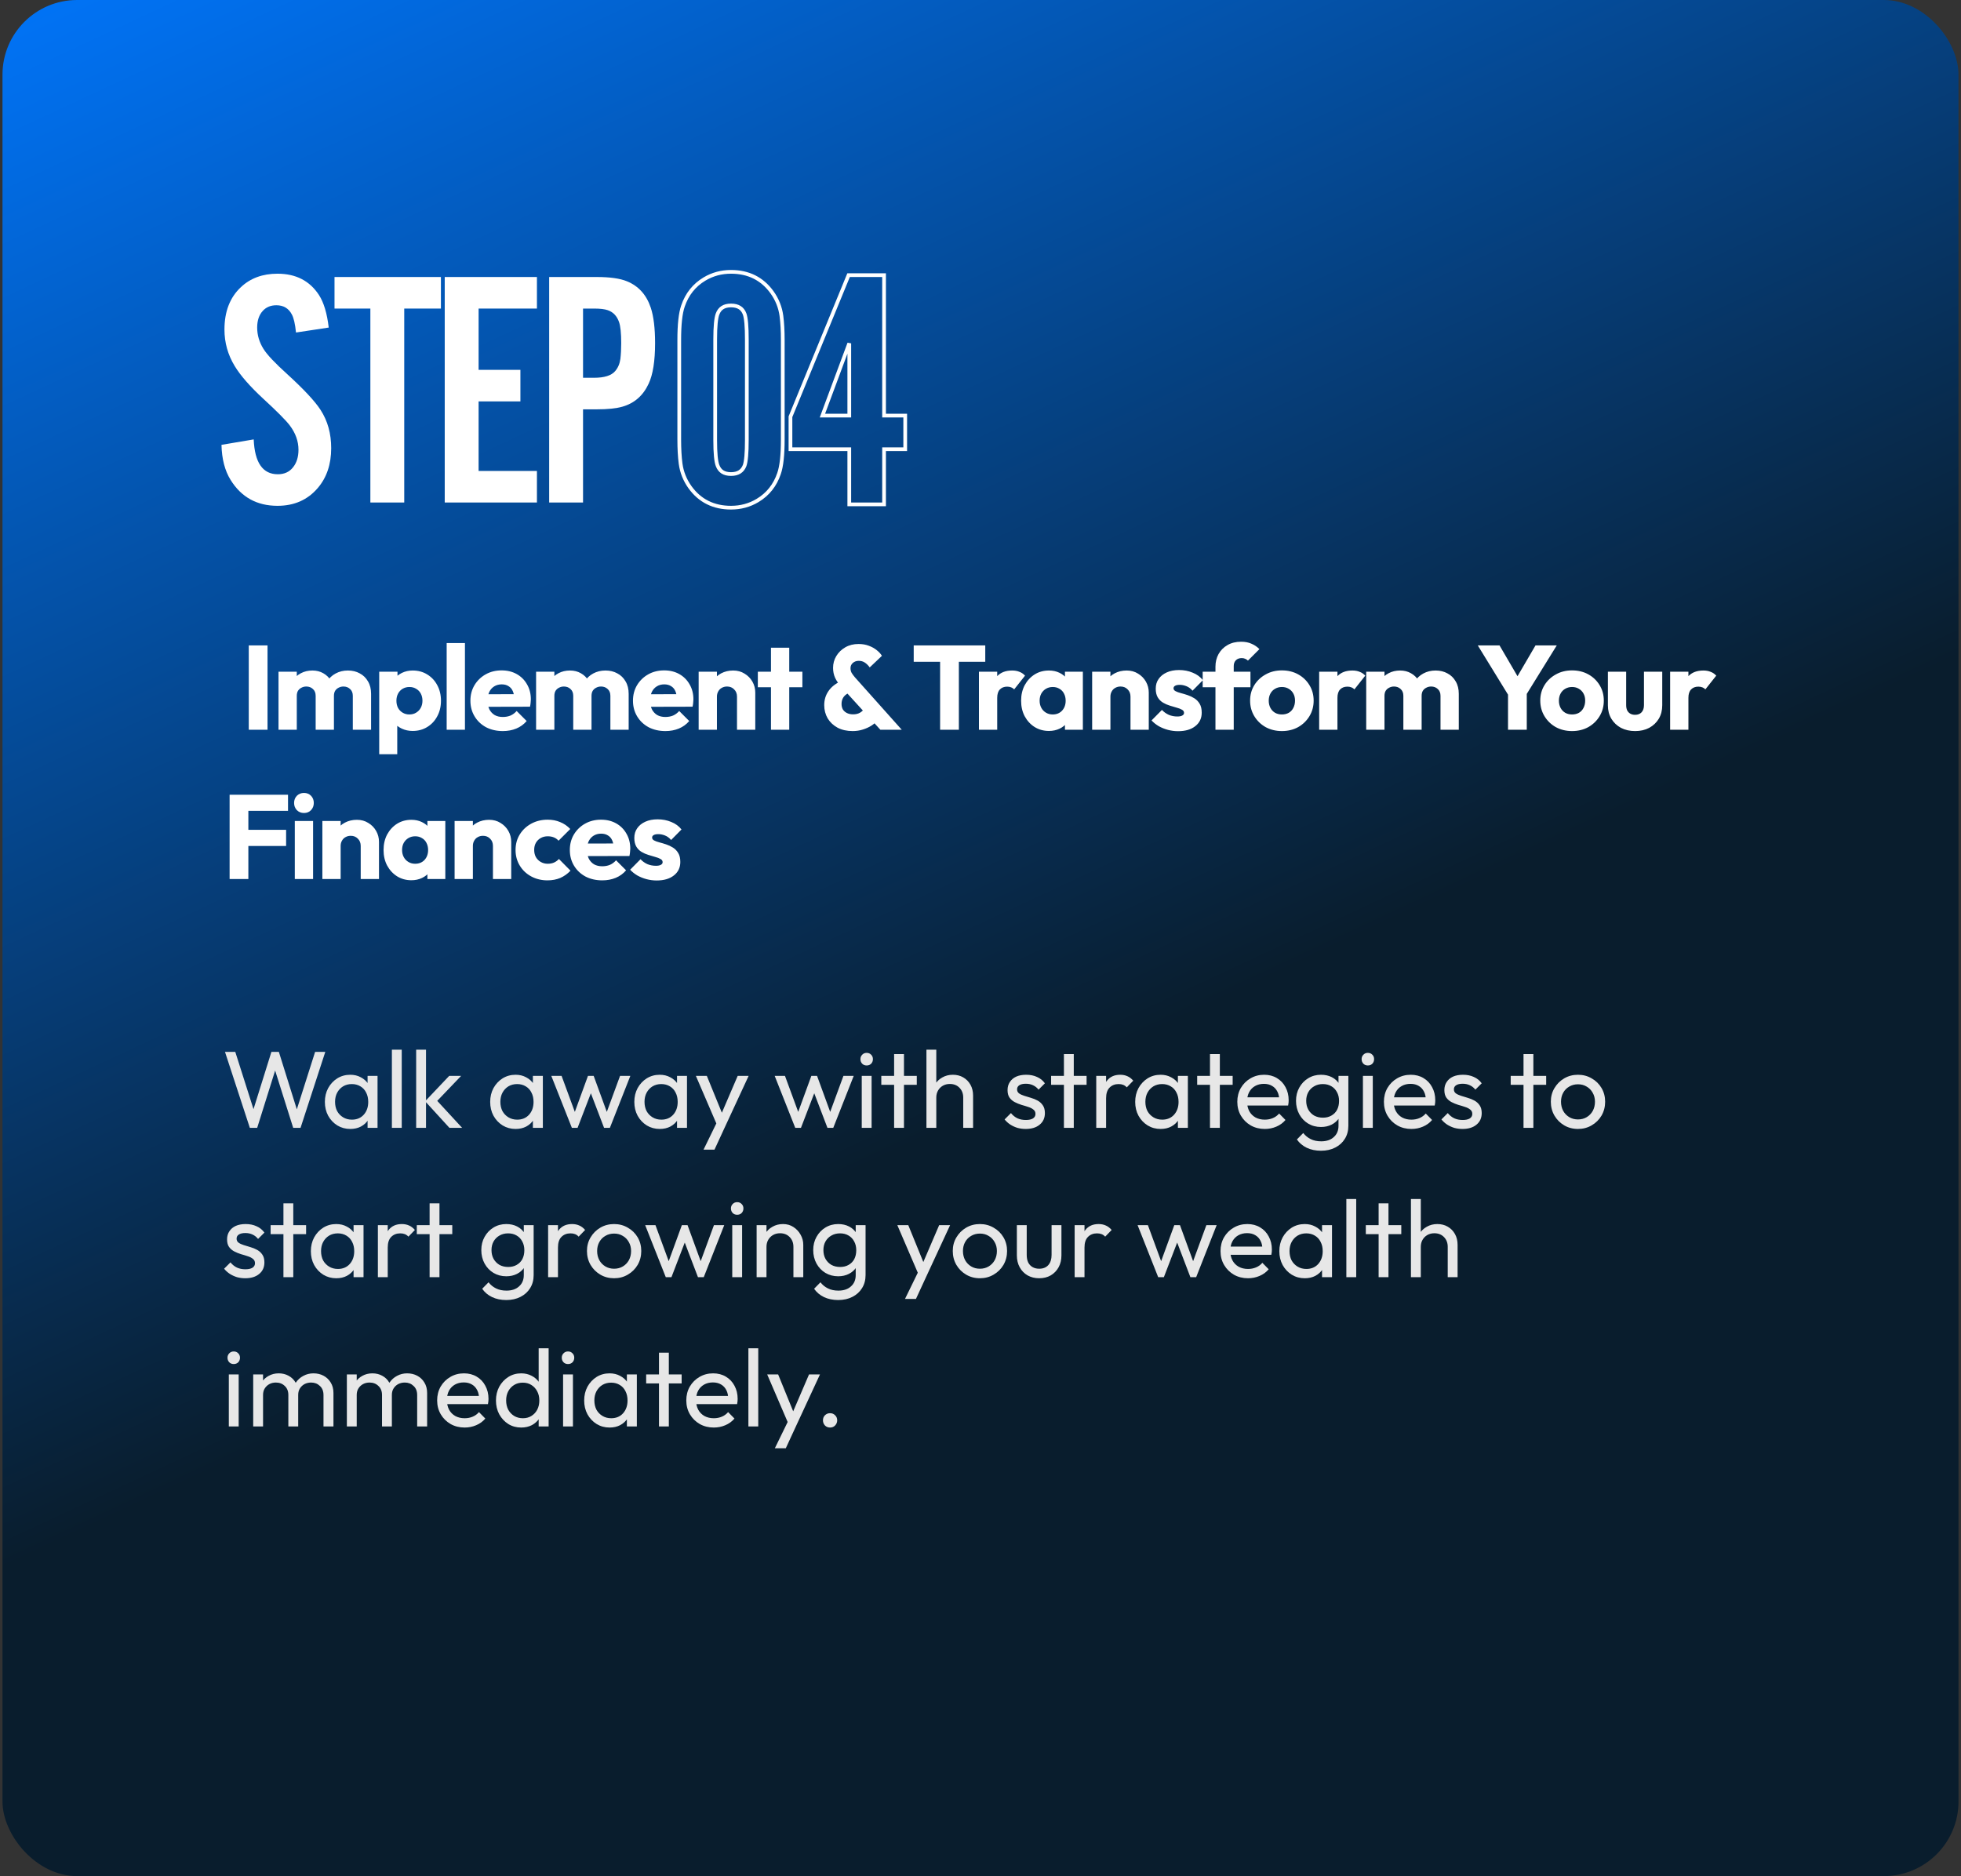
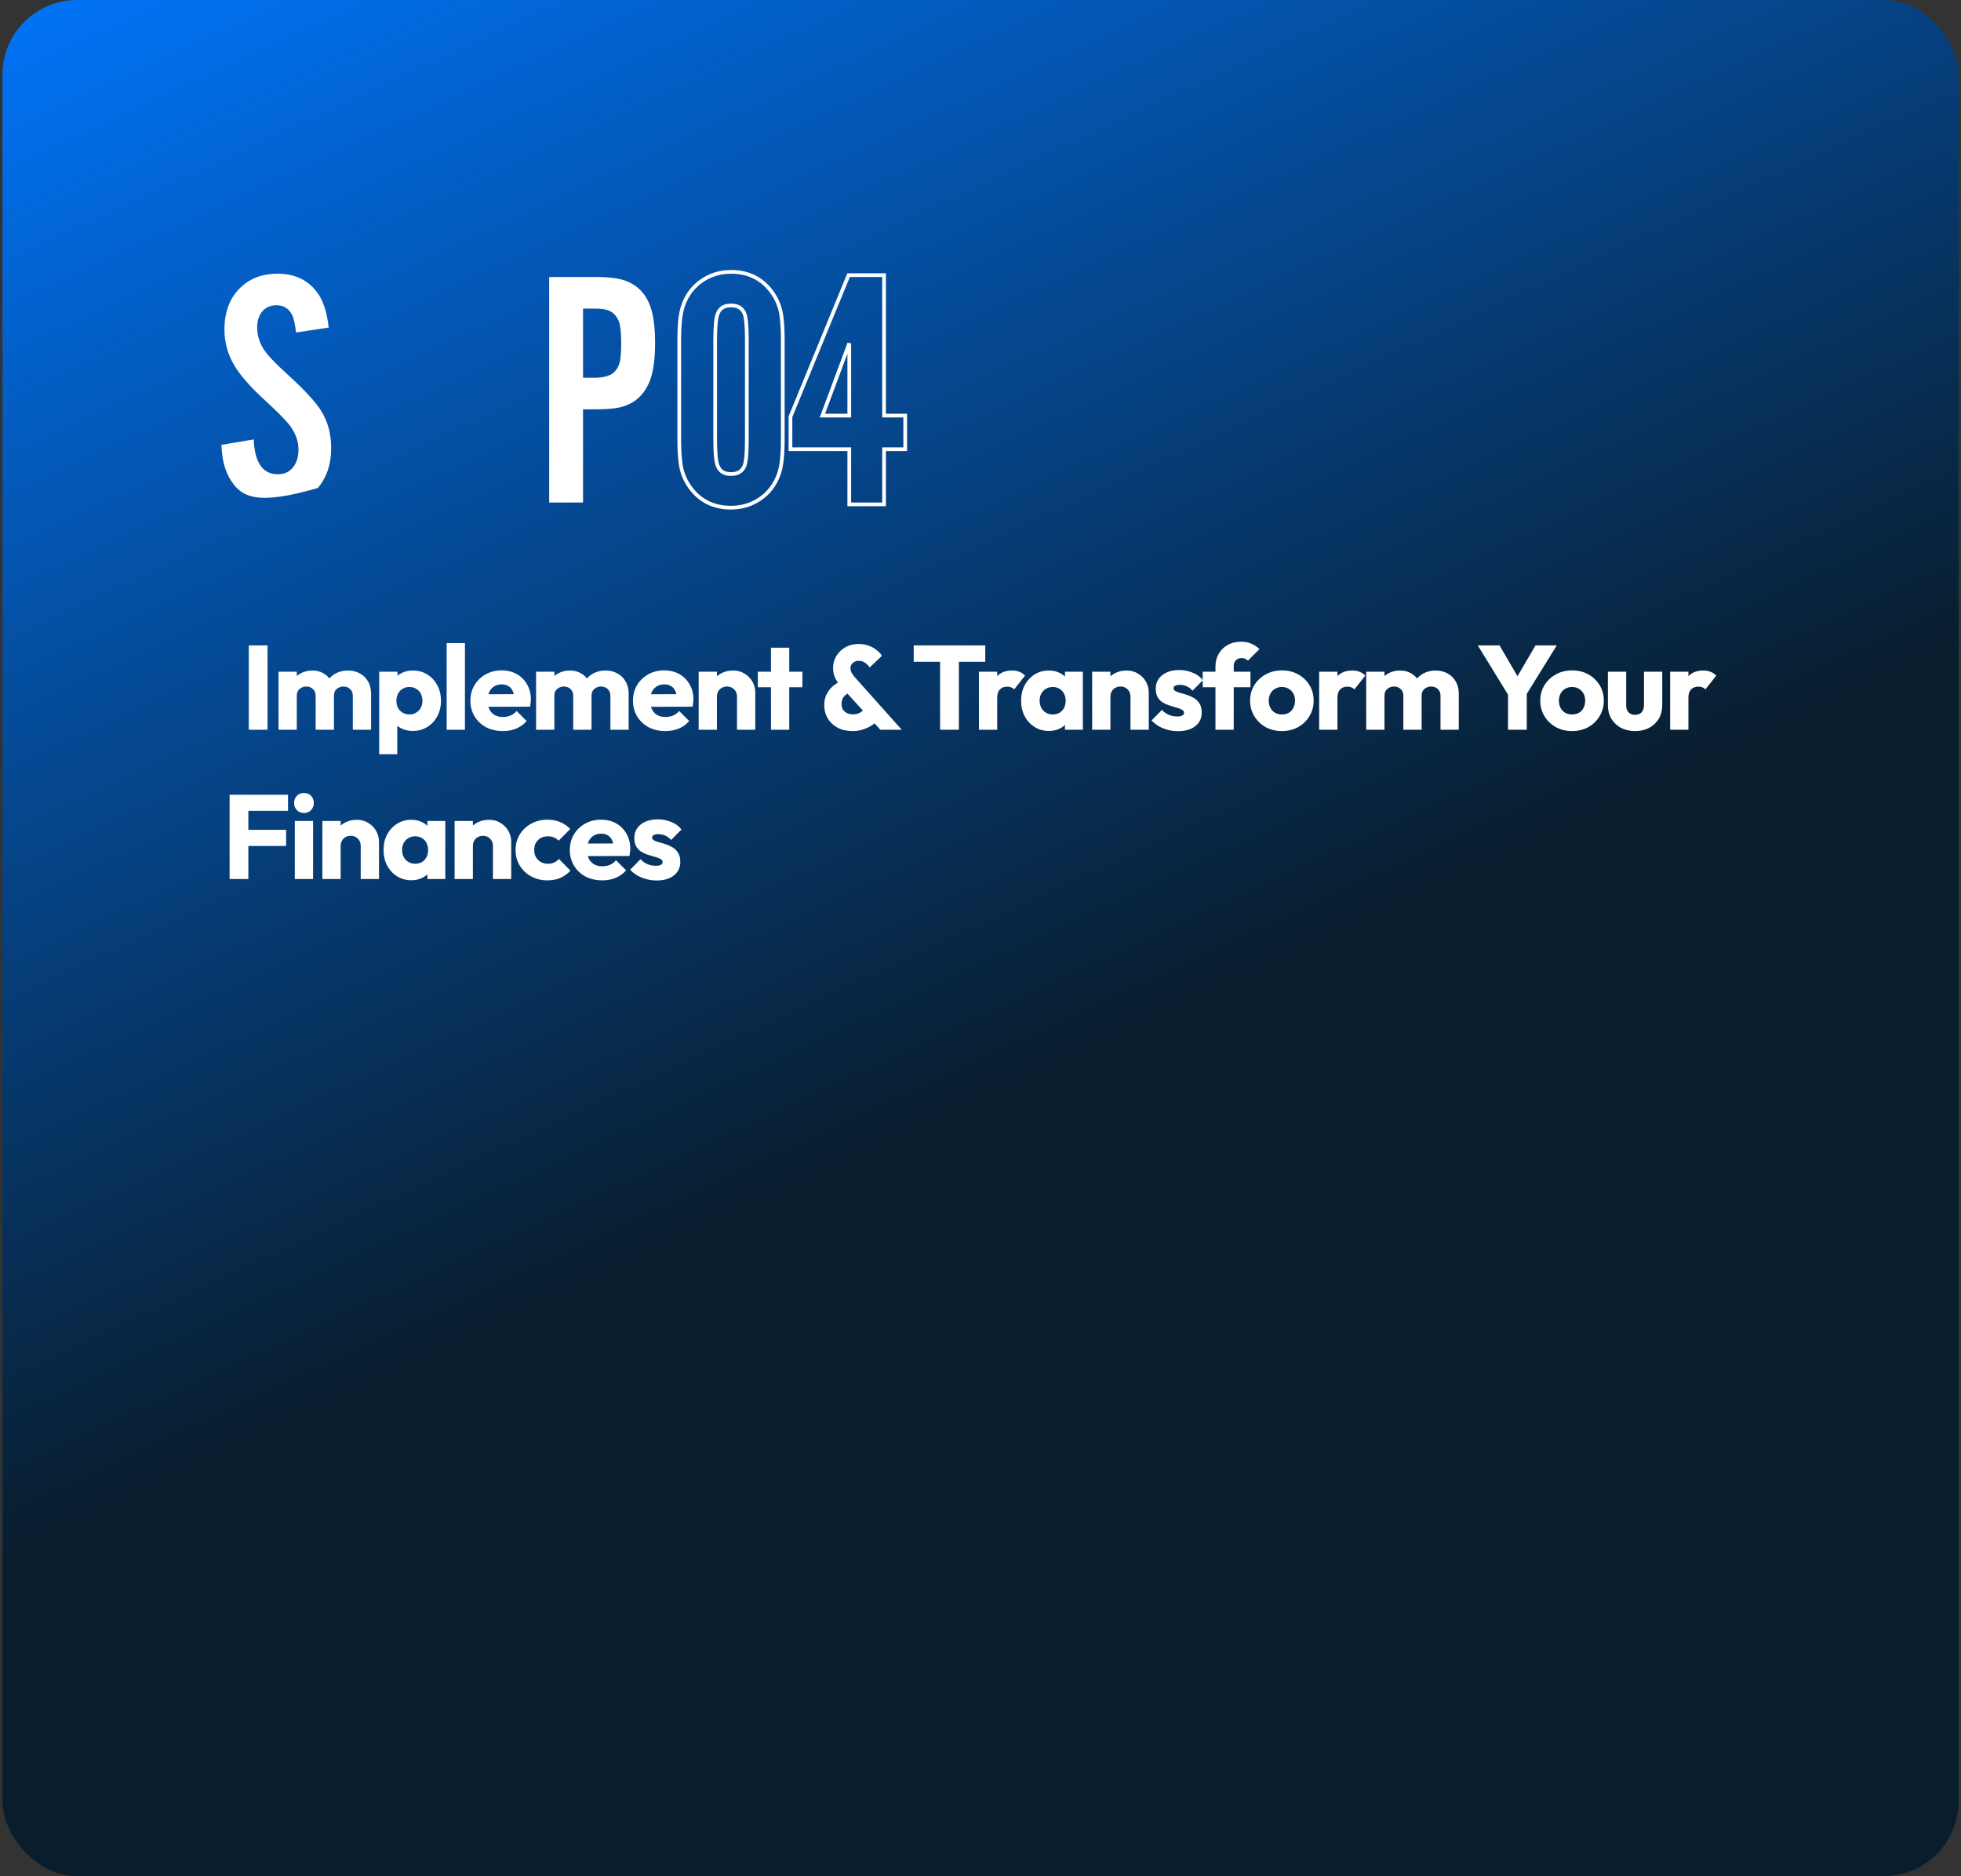
<svg xmlns="http://www.w3.org/2000/svg" width="394" height="377" viewBox="0 0 394 377" fill="none">
  <rect x="0" y="0" width="394" height="377" fill="#333333" stroke="none" />
  <rect x="0.5" width="393" height="377" rx="15" fill="url(#paint0_linear_2_2176)" />
-   <path d="M66.045 65.822L59.472 66.818C59.295 65.092 59.018 63.886 58.642 63.2C58 61.96 56.96 61.341 55.522 61.341C54.393 61.341 53.485 61.717 52.799 62.469C52.047 63.288 51.671 64.406 51.671 65.822C51.671 67.327 52.091 68.755 52.932 70.105C53.64 71.255 55.245 72.96 57.746 75.217C61.065 78.249 63.29 80.639 64.418 82.388C65.835 84.579 66.543 87.135 66.543 90.056C66.543 93.287 65.647 95.954 63.854 98.057C61.818 100.447 59.118 101.642 55.754 101.642C51.615 101.642 48.473 99.905 46.326 96.43C45.175 94.571 44.566 92.225 44.5 89.392L50.973 88.297C51.173 92.966 52.788 95.301 55.82 95.301C57.126 95.301 58.144 94.837 58.874 93.907C59.605 93 59.97 91.827 59.97 90.388C59.97 88.662 59.383 87.024 58.21 85.475C57.414 84.435 55.643 82.653 52.899 80.13C50.221 77.651 48.307 75.46 47.156 73.557C45.784 71.3 45.097 68.854 45.097 66.221C45.097 62.591 46.204 59.747 48.417 57.689C50.321 55.896 52.766 55 55.754 55C59.45 55 62.227 56.428 64.086 59.282C65.06 60.787 65.713 62.967 66.045 65.822Z" fill="white" />
-   <path d="M81.219 62.005V100.978H74.413V62.005H67.21V55.664H88.588V62.005H81.219Z" fill="white" />
-   <path d="M107.879 55.664V62.005H96.16V74.321H104.559V80.661H96.16V94.637H107.879V100.978H89.355V55.664H107.879Z" fill="white" />
+   <path d="M66.045 65.822L59.472 66.818C59.295 65.092 59.018 63.886 58.642 63.2C58 61.96 56.96 61.341 55.522 61.341C54.393 61.341 53.485 61.717 52.799 62.469C52.047 63.288 51.671 64.406 51.671 65.822C51.671 67.327 52.091 68.755 52.932 70.105C53.64 71.255 55.245 72.96 57.746 75.217C61.065 78.249 63.29 80.639 64.418 82.388C65.835 84.579 66.543 87.135 66.543 90.056C66.543 93.287 65.647 95.954 63.854 98.057C51.615 101.642 48.473 99.905 46.326 96.43C45.175 94.571 44.566 92.225 44.5 89.392L50.973 88.297C51.173 92.966 52.788 95.301 55.82 95.301C57.126 95.301 58.144 94.837 58.874 93.907C59.605 93 59.97 91.827 59.97 90.388C59.97 88.662 59.383 87.024 58.21 85.475C57.414 84.435 55.643 82.653 52.899 80.13C50.221 77.651 48.307 75.46 47.156 73.557C45.784 71.3 45.097 68.854 45.097 66.221C45.097 62.591 46.204 59.747 48.417 57.689C50.321 55.896 52.766 55 55.754 55C59.45 55 62.227 56.428 64.086 59.282C65.06 60.787 65.713 62.967 66.045 65.822Z" fill="white" />
  <path d="M117.143 82.255V100.978H110.338V55.664H119.899C122.555 55.664 124.58 55.952 125.974 56.527C128.298 57.479 129.891 59.249 130.754 61.839C131.33 63.587 131.617 65.955 131.617 68.943C131.617 72.55 131.186 75.272 130.323 77.109C129.216 79.499 127.457 81.038 125.044 81.724C123.805 82.078 122.09 82.255 119.899 82.255H117.143ZM117.143 75.914H119.334C121.415 75.914 122.831 75.472 123.584 74.586C124.159 73.922 124.513 73.103 124.646 72.13C124.757 71.178 124.812 70.116 124.812 68.943C124.812 66.951 124.668 65.546 124.38 64.727C123.96 63.51 123.207 62.713 122.123 62.337C121.503 62.115 120.574 62.005 119.334 62.005H117.143V75.914Z" fill="white" />
  <path d="M138.635 97.909L138.636 97.91C140.613 100.646 143.373 102.016 146.873 102.016C148.819 102.016 150.601 101.534 152.21 100.568C154.281 99.326 155.719 97.517 156.521 95.157C157.03 93.7 157.272 91.412 157.272 88.33V68.312C157.272 66.486 157.183 64.876 157.003 63.484L157.003 63.482C156.773 61.761 156.141 60.176 155.111 58.733L155.11 58.732C153.133 55.996 150.373 54.626 146.873 54.626C144.927 54.626 143.145 55.108 141.535 56.074C139.465 57.316 138.026 59.125 137.224 61.485C136.716 62.942 136.474 65.23 136.474 68.312V88.33C136.474 90.156 136.563 91.766 136.742 93.158L136.742 93.16C136.972 94.882 137.604 96.466 138.635 97.909ZM144.169 93.544L144.167 93.541C144.02 93.158 143.899 92.546 143.817 91.681C143.736 90.823 143.694 89.74 143.694 88.43V68.213C143.694 66.902 143.736 65.82 143.817 64.961C143.899 64.096 144.02 63.484 144.167 63.101L144.167 63.101L144.169 63.098C144.388 62.509 144.718 62.089 145.149 61.813C145.583 61.534 146.15 61.382 146.873 61.382C147.608 61.382 148.183 61.535 148.623 61.814C149.059 62.09 149.39 62.509 149.609 63.096C149.747 63.481 149.86 64.095 149.937 64.959C150.013 65.818 150.051 66.902 150.051 68.213V88.43C150.051 89.74 150.013 90.824 149.937 91.683C149.86 92.545 149.748 93.158 149.61 93.544C149.38 94.132 149.043 94.551 148.606 94.828C148.166 95.108 147.595 95.26 146.873 95.26C146.15 95.26 145.583 95.108 145.149 94.829C144.718 94.553 144.388 94.133 144.169 93.544ZM158.818 89.89V90.264H159.192H170.636V100.978V101.352H171.01H177.251H177.624V100.978V90.264H181.5H181.874V89.89V83.882V83.508H181.5H177.624V55.664V55.29H177.251H170.744H170.494L170.399 55.522L158.846 83.673L158.818 83.742V83.815V89.89ZM165.24 83.508L170.636 68.994V83.508H165.24Z" stroke="white" stroke-width="0.747" />
  <path d="M49.982 146.642V129.698H53.75V146.642H49.982ZM55.958 146.642V134.978H59.63V146.642H55.958ZM63.422 146.642V139.826C63.422 139.234 63.238 138.778 62.87 138.458C62.518 138.122 62.078 137.954 61.55 137.954C61.182 137.954 60.854 138.034 60.566 138.194C60.278 138.338 60.046 138.546 59.87 138.818C59.71 139.09 59.63 139.426 59.63 139.826L58.214 139.202C58.214 138.274 58.414 137.482 58.814 136.826C59.214 136.154 59.758 135.642 60.446 135.29C61.134 134.922 61.91 134.738 62.774 134.738C63.59 134.738 64.318 134.922 64.958 135.29C65.614 135.658 66.134 136.17 66.518 136.826C66.902 137.482 67.094 138.266 67.094 139.178V146.642H63.422ZM70.886 146.642V139.826C70.886 139.234 70.702 138.778 70.334 138.458C69.982 138.122 69.542 137.954 69.014 137.954C68.646 137.954 68.318 138.034 68.03 138.194C67.742 138.338 67.51 138.546 67.334 138.818C67.174 139.09 67.094 139.426 67.094 139.826L64.982 139.538C65.014 138.546 65.246 137.698 65.678 136.994C66.126 136.274 66.71 135.722 67.43 135.338C68.166 134.938 68.99 134.738 69.902 134.738C70.798 134.738 71.59 134.93 72.278 135.314C72.982 135.682 73.534 136.218 73.934 136.922C74.35 137.61 74.558 138.442 74.558 139.418V146.642H70.886ZM82.911 146.882C82.127 146.882 81.407 146.73 80.751 146.426C80.095 146.122 79.559 145.706 79.143 145.178C78.727 144.634 78.487 144.018 78.423 143.33V138.41C78.487 137.722 78.727 137.098 79.143 136.538C79.559 135.978 80.095 135.538 80.751 135.218C81.407 134.898 82.127 134.738 82.911 134.738C84.015 134.738 84.991 135.002 85.839 135.53C86.703 136.058 87.375 136.778 87.855 137.69C88.351 138.602 88.599 139.642 88.599 140.81C88.599 141.978 88.351 143.018 87.855 143.93C87.375 144.842 86.703 145.562 85.839 146.09C84.991 146.618 84.015 146.882 82.911 146.882ZM76.191 151.562V134.978H79.863V137.978L79.263 140.81L79.815 143.642V151.562H76.191ZM82.239 143.57C82.767 143.57 83.223 143.45 83.607 143.21C84.007 142.97 84.319 142.642 84.543 142.226C84.767 141.81 84.879 141.338 84.879 140.81C84.879 140.266 84.767 139.786 84.543 139.37C84.319 138.954 84.007 138.634 83.607 138.41C83.223 138.17 82.775 138.05 82.263 138.05C81.751 138.05 81.295 138.17 80.895 138.41C80.511 138.634 80.207 138.954 79.983 139.37C79.759 139.786 79.647 140.266 79.647 140.81C79.647 141.338 79.751 141.81 79.959 142.226C80.183 142.642 80.495 142.97 80.895 143.21C81.295 143.45 81.743 143.57 82.239 143.57ZM89.744 146.642V129.218H93.416V146.642H89.744ZM101.042 146.906C99.778 146.906 98.65 146.65 97.658 146.138C96.682 145.61 95.914 144.882 95.354 143.954C94.794 143.026 94.514 141.978 94.514 140.81C94.514 139.642 94.786 138.602 95.33 137.69C95.89 136.762 96.642 136.034 97.586 135.506C98.53 134.978 99.594 134.714 100.778 134.714C101.93 134.714 102.946 134.962 103.826 135.458C104.706 135.954 105.394 136.642 105.89 137.522C106.402 138.402 106.658 139.41 106.658 140.546C106.658 140.754 106.642 140.978 106.61 141.218C106.594 141.442 106.554 141.706 106.49 142.01L96.434 142.034V139.514L104.93 139.49L103.346 140.546C103.33 139.874 103.226 139.322 103.034 138.89C102.842 138.442 102.554 138.106 102.17 137.882C101.802 137.642 101.346 137.522 100.802 137.522C100.226 137.522 99.722 137.658 99.29 137.93C98.874 138.186 98.546 138.554 98.306 139.034C98.082 139.514 97.97 140.098 97.97 140.786C97.97 141.474 98.09 142.066 98.33 142.562C98.586 143.042 98.938 143.418 99.386 143.69C99.85 143.946 100.394 144.074 101.018 144.074C101.594 144.074 102.114 143.978 102.578 143.786C103.042 143.578 103.45 143.274 103.802 142.874L105.818 144.89C105.242 145.562 104.546 146.066 103.73 146.402C102.914 146.738 102.018 146.906 101.042 146.906ZM107.71 146.642V134.978H111.382V146.642H107.71ZM115.174 146.642V139.826C115.174 139.234 114.99 138.778 114.622 138.458C114.27 138.122 113.83 137.954 113.302 137.954C112.934 137.954 112.606 138.034 112.318 138.194C112.03 138.338 111.798 138.546 111.622 138.818C111.462 139.09 111.382 139.426 111.382 139.826L109.966 139.202C109.966 138.274 110.166 137.482 110.566 136.826C110.966 136.154 111.51 135.642 112.198 135.29C112.886 134.922 113.662 134.738 114.526 134.738C115.342 134.738 116.07 134.922 116.71 135.29C117.366 135.658 117.886 136.17 118.27 136.826C118.654 137.482 118.846 138.266 118.846 139.178V146.642H115.174ZM122.638 146.642V139.826C122.638 139.234 122.454 138.778 122.086 138.458C121.734 138.122 121.294 137.954 120.766 137.954C120.398 137.954 120.07 138.034 119.782 138.194C119.494 138.338 119.262 138.546 119.086 138.818C118.926 139.09 118.846 139.426 118.846 139.826L116.734 139.538C116.766 138.546 116.998 137.698 117.43 136.994C117.878 136.274 118.462 135.722 119.182 135.338C119.918 134.938 120.742 134.738 121.654 134.738C122.55 134.738 123.342 134.93 124.03 135.314C124.734 135.682 125.286 136.218 125.686 136.922C126.102 137.61 126.31 138.442 126.31 139.418V146.642H122.638ZM133.703 146.906C132.439 146.906 131.311 146.65 130.319 146.138C129.343 145.61 128.575 144.882 128.015 143.954C127.455 143.026 127.175 141.978 127.175 140.81C127.175 139.642 127.447 138.602 127.991 137.69C128.551 136.762 129.303 136.034 130.247 135.506C131.191 134.978 132.255 134.714 133.439 134.714C134.591 134.714 135.607 134.962 136.487 135.458C137.367 135.954 138.055 136.642 138.551 137.522C139.063 138.402 139.319 139.41 139.319 140.546C139.319 140.754 139.303 140.978 139.271 141.218C139.255 141.442 139.215 141.706 139.151 142.01L129.095 142.034V139.514L137.591 139.49L136.007 140.546C135.991 139.874 135.887 139.322 135.695 138.89C135.503 138.442 135.215 138.106 134.831 137.882C134.463 137.642 134.007 137.522 133.463 137.522C132.887 137.522 132.383 137.658 131.951 137.93C131.535 138.186 131.207 138.554 130.967 139.034C130.743 139.514 130.631 140.098 130.631 140.786C130.631 141.474 130.751 142.066 130.991 142.562C131.247 143.042 131.599 143.418 132.047 143.69C132.511 143.946 133.055 144.074 133.679 144.074C134.255 144.074 134.775 143.978 135.239 143.786C135.703 143.578 136.111 143.274 136.463 142.874L138.479 144.89C137.903 145.562 137.207 146.066 136.391 146.402C135.575 146.738 134.679 146.906 133.703 146.906ZM148.076 146.642V139.994C148.076 139.386 147.884 138.898 147.5 138.53C147.132 138.146 146.66 137.954 146.084 137.954C145.684 137.954 145.332 138.042 145.028 138.218C144.724 138.378 144.484 138.618 144.308 138.938C144.132 139.242 144.044 139.594 144.044 139.994L142.628 139.298C142.628 138.386 142.828 137.586 143.228 136.898C143.628 136.21 144.18 135.682 144.884 135.314C145.604 134.93 146.412 134.738 147.308 134.738C148.172 134.738 148.932 134.946 149.588 135.362C150.26 135.762 150.788 136.298 151.172 136.97C151.556 137.642 151.748 138.378 151.748 139.178V146.642H148.076ZM140.372 146.642V134.978H144.044V146.642H140.372ZM154.902 146.642V130.154H158.574V146.642H154.902ZM152.262 138.098V134.978H161.214V138.098H152.262ZM176.882 146.642L169.106 138.098C168.498 137.426 168.058 136.794 167.786 136.202C167.514 135.594 167.378 134.93 167.378 134.21C167.378 133.346 167.594 132.554 168.026 131.834C168.474 131.098 169.074 130.514 169.826 130.082C170.594 129.634 171.482 129.41 172.49 129.41C173.274 129.41 173.97 129.53 174.578 129.77C175.186 129.994 175.714 130.29 176.162 130.658C176.61 131.01 176.954 131.386 177.194 131.786L174.746 134.114C174.426 133.682 174.09 133.354 173.738 133.13C173.402 132.906 173.002 132.794 172.538 132.794C172.058 132.794 171.658 132.938 171.338 133.226C171.034 133.498 170.882 133.842 170.882 134.258C170.882 134.61 170.954 134.922 171.098 135.194C171.258 135.466 171.482 135.77 171.77 136.106L181.178 146.642H176.882ZM171.314 146.906C170.162 146.906 169.154 146.682 168.29 146.234C167.442 145.77 166.778 145.146 166.298 144.362C165.834 143.562 165.602 142.674 165.602 141.698C165.602 140.642 165.882 139.706 166.442 138.89C167.002 138.058 167.842 137.386 168.962 136.874L170.522 139.25C170.042 139.474 169.682 139.77 169.442 140.138C169.202 140.506 169.082 140.946 169.082 141.458C169.082 141.874 169.17 142.242 169.346 142.562C169.538 142.866 169.81 143.106 170.162 143.282C170.514 143.458 170.93 143.546 171.41 143.546C171.954 143.546 172.418 143.434 172.802 143.21C173.202 142.97 173.538 142.642 173.81 142.226L176.282 144.77C176.01 145.122 175.618 145.466 175.106 145.802C174.61 146.122 174.034 146.386 173.378 146.594C172.738 146.802 172.05 146.906 171.314 146.906ZM188.885 146.642V129.938H192.653V146.642H188.885ZM183.581 132.986V129.698H197.957V132.986H183.581ZM196.685 146.642V134.978H200.357V146.642H196.685ZM200.357 140.234L198.821 139.034C199.125 137.674 199.637 136.618 200.357 135.866C201.077 135.114 202.077 134.738 203.357 134.738C203.917 134.738 204.405 134.826 204.821 135.002C205.253 135.162 205.629 135.418 205.949 135.77L203.765 138.53C203.605 138.354 203.405 138.218 203.165 138.122C202.925 138.026 202.653 137.978 202.349 137.978C201.741 137.978 201.253 138.17 200.885 138.554C200.533 138.922 200.357 139.482 200.357 140.234ZM210.751 146.882C209.679 146.882 208.719 146.618 207.871 146.09C207.039 145.562 206.375 144.842 205.879 143.93C205.399 143.018 205.159 141.978 205.159 140.81C205.159 139.642 205.399 138.602 205.879 137.69C206.375 136.778 207.039 136.058 207.871 135.53C208.719 135.002 209.679 134.738 210.751 134.738C211.535 134.738 212.239 134.89 212.863 135.194C213.503 135.498 214.023 135.922 214.423 136.466C214.823 136.994 215.047 137.602 215.095 138.29V143.33C215.047 144.018 214.823 144.634 214.423 145.178C214.039 145.706 213.527 146.122 212.887 146.426C212.247 146.73 211.535 146.882 210.751 146.882ZM211.495 143.57C212.279 143.57 212.911 143.314 213.391 142.802C213.871 142.274 214.111 141.61 214.111 140.81C214.111 140.266 213.999 139.786 213.775 139.37C213.567 138.954 213.263 138.634 212.863 138.41C212.479 138.17 212.031 138.05 211.519 138.05C211.007 138.05 210.551 138.17 210.151 138.41C209.767 138.634 209.455 138.954 209.215 139.37C208.991 139.786 208.879 140.266 208.879 140.81C208.879 141.338 208.991 141.81 209.215 142.226C209.439 142.642 209.751 142.97 210.151 143.21C210.551 143.45 210.999 143.57 211.495 143.57ZM213.967 146.642V143.498L214.519 140.666L213.967 137.834V134.978H217.567V146.642H213.967ZM227.136 146.642V139.994C227.136 139.386 226.944 138.898 226.56 138.53C226.192 138.146 225.72 137.954 225.144 137.954C224.744 137.954 224.392 138.042 224.088 138.218C223.784 138.378 223.544 138.618 223.368 138.938C223.192 139.242 223.104 139.594 223.104 139.994L221.688 139.298C221.688 138.386 221.888 137.586 222.288 136.898C222.688 136.21 223.24 135.682 223.944 135.314C224.664 134.93 225.472 134.738 226.368 134.738C227.232 134.738 227.992 134.946 228.648 135.362C229.32 135.762 229.848 136.298 230.232 136.97C230.616 137.642 230.808 138.378 230.808 139.178V146.642H227.136ZM219.432 146.642V134.978H223.104V146.642H219.432ZM236.695 146.93C236.007 146.93 235.327 146.842 234.655 146.666C233.999 146.49 233.383 146.242 232.807 145.922C232.247 145.586 231.767 145.202 231.367 144.77L233.455 142.658C233.839 143.074 234.295 143.402 234.823 143.642C235.351 143.866 235.927 143.978 236.551 143.978C236.983 143.978 237.311 143.914 237.535 143.786C237.775 143.658 237.895 143.482 237.895 143.258C237.895 142.97 237.751 142.754 237.463 142.61C237.191 142.45 236.839 142.314 236.407 142.202C235.975 142.074 235.519 141.938 235.039 141.794C234.559 141.65 234.103 141.45 233.671 141.194C233.239 140.938 232.887 140.586 232.615 140.138C232.343 139.674 232.207 139.09 232.207 138.386C232.207 137.634 232.399 136.986 232.783 136.442C233.167 135.882 233.711 135.442 234.415 135.122C235.119 134.802 235.943 134.642 236.887 134.642C237.879 134.642 238.791 134.818 239.623 135.17C240.471 135.506 241.159 136.01 241.687 136.682L239.599 138.794C239.231 138.362 238.815 138.058 238.351 137.882C237.903 137.706 237.463 137.618 237.031 137.618C236.615 137.618 236.303 137.682 236.095 137.81C235.887 137.922 235.783 138.09 235.783 138.314C235.783 138.554 235.919 138.746 236.191 138.89C236.463 139.034 236.815 139.162 237.247 139.274C237.679 139.386 238.135 139.522 238.615 139.682C239.095 139.842 239.551 140.058 239.983 140.33C240.415 140.602 240.767 140.97 241.039 141.434C241.311 141.882 241.447 142.474 241.447 143.21C241.447 144.346 241.015 145.25 240.151 145.922C239.303 146.594 238.151 146.93 236.695 146.93ZM244.207 146.642V133.97C244.207 133.026 244.415 132.178 244.831 131.426C245.263 130.658 245.863 130.058 246.631 129.626C247.399 129.178 248.311 128.954 249.367 128.954C250.167 128.954 250.863 129.09 251.455 129.362C252.063 129.618 252.591 129.978 253.039 130.442L250.735 132.746C250.575 132.586 250.391 132.466 250.183 132.386C249.991 132.29 249.759 132.242 249.487 132.242C248.991 132.242 248.599 132.386 248.311 132.674C248.023 132.962 247.879 133.354 247.879 133.85V146.642H244.207ZM241.639 138.098V134.978H251.239V138.098H241.639ZM257.552 146.906C256.352 146.906 255.264 146.642 254.288 146.114C253.328 145.57 252.568 144.834 252.008 143.906C251.448 142.978 251.168 141.938 251.168 140.786C251.168 139.634 251.448 138.602 252.008 137.69C252.568 136.778 253.328 136.058 254.288 135.53C255.248 134.986 256.336 134.714 257.552 134.714C258.768 134.714 259.856 134.978 260.816 135.506C261.776 136.034 262.536 136.762 263.096 137.69C263.656 138.602 263.936 139.634 263.936 140.786C263.936 141.938 263.656 142.978 263.096 143.906C262.536 144.834 261.776 145.57 260.816 146.114C259.856 146.642 258.768 146.906 257.552 146.906ZM257.552 143.57C258.08 143.57 258.544 143.458 258.944 143.234C259.344 142.994 259.648 142.666 259.856 142.25C260.08 141.818 260.192 141.33 260.192 140.786C260.192 140.242 260.08 139.77 259.856 139.37C259.632 138.954 259.32 138.634 258.92 138.41C258.536 138.17 258.08 138.05 257.552 138.05C257.04 138.05 256.584 138.17 256.184 138.41C255.784 138.634 255.472 138.954 255.248 139.37C255.024 139.786 254.912 140.266 254.912 140.81C254.912 141.338 255.024 141.818 255.248 142.25C255.472 142.666 255.784 142.994 256.184 143.234C256.584 143.458 257.04 143.57 257.552 143.57ZM265.044 146.642V134.978H268.716V146.642H265.044ZM268.716 140.234L267.18 139.034C267.484 137.674 267.996 136.618 268.716 135.866C269.436 135.114 270.436 134.738 271.716 134.738C272.276 134.738 272.764 134.826 273.18 135.002C273.612 135.162 273.988 135.418 274.308 135.77L272.124 138.53C271.964 138.354 271.764 138.218 271.524 138.122C271.284 138.026 271.012 137.978 270.708 137.978C270.1 137.978 269.612 138.17 269.244 138.554C268.892 138.922 268.716 139.482 268.716 140.234ZM274.496 146.642V134.978H278.168V146.642H274.496ZM281.96 146.642V139.826C281.96 139.234 281.776 138.778 281.408 138.458C281.056 138.122 280.616 137.954 280.088 137.954C279.72 137.954 279.392 138.034 279.104 138.194C278.816 138.338 278.584 138.546 278.408 138.818C278.248 139.09 278.168 139.426 278.168 139.826L276.752 139.202C276.752 138.274 276.952 137.482 277.352 136.826C277.752 136.154 278.296 135.642 278.984 135.29C279.672 134.922 280.448 134.738 281.312 134.738C282.128 134.738 282.856 134.922 283.496 135.29C284.152 135.658 284.672 136.17 285.056 136.826C285.44 137.482 285.632 138.266 285.632 139.178V146.642H281.96ZM289.424 146.642V139.826C289.424 139.234 289.24 138.778 288.872 138.458C288.52 138.122 288.08 137.954 287.552 137.954C287.184 137.954 286.856 138.034 286.568 138.194C286.28 138.338 286.048 138.546 285.872 138.818C285.712 139.09 285.632 139.426 285.632 139.826L283.52 139.538C283.552 138.546 283.784 137.698 284.216 136.994C284.664 136.274 285.248 135.722 285.968 135.338C286.704 134.938 287.528 134.738 288.44 134.738C289.336 134.738 290.128 134.93 290.816 135.314C291.52 135.682 292.072 136.218 292.472 136.922C292.888 137.61 293.096 138.442 293.096 139.418V146.642H289.424ZM303.444 140.33L296.916 129.698H301.284L306.3 138.29H303.492L308.508 129.698H312.78L306.204 140.33H303.444ZM302.988 146.642V138.602H306.756V146.642H302.988ZM315.851 146.906C314.651 146.906 313.563 146.642 312.587 146.114C311.627 145.57 310.867 144.834 310.307 143.906C309.747 142.978 309.467 141.938 309.467 140.786C309.467 139.634 309.747 138.602 310.307 137.69C310.867 136.778 311.627 136.058 312.587 135.53C313.547 134.986 314.635 134.714 315.851 134.714C317.067 134.714 318.155 134.978 319.115 135.506C320.075 136.034 320.835 136.762 321.395 137.69C321.955 138.602 322.235 139.634 322.235 140.786C322.235 141.938 321.955 142.978 321.395 143.906C320.835 144.834 320.075 145.57 319.115 146.114C318.155 146.642 317.067 146.906 315.851 146.906ZM315.851 143.57C316.379 143.57 316.843 143.458 317.243 143.234C317.643 142.994 317.947 142.666 318.155 142.25C318.379 141.818 318.491 141.33 318.491 140.786C318.491 140.242 318.379 139.77 318.155 139.37C317.931 138.954 317.619 138.634 317.219 138.41C316.835 138.17 316.379 138.05 315.851 138.05C315.339 138.05 314.883 138.17 314.483 138.41C314.083 138.634 313.771 138.954 313.547 139.37C313.323 139.786 313.211 140.266 313.211 140.81C313.211 141.338 313.323 141.818 313.547 142.25C313.771 142.666 314.083 142.994 314.483 143.234C314.883 143.458 315.339 143.57 315.851 143.57ZM328.527 146.906C327.455 146.906 326.503 146.69 325.671 146.258C324.855 145.81 324.215 145.202 323.751 144.434C323.287 143.65 323.055 142.754 323.055 141.746V134.978H326.727V141.698C326.727 142.098 326.791 142.442 326.919 142.73C327.063 143.018 327.271 143.242 327.543 143.402C327.815 143.562 328.143 143.642 328.527 143.642C329.071 143.642 329.503 143.474 329.823 143.138C330.143 142.786 330.303 142.306 330.303 141.698V134.978H333.975V141.722C333.975 142.746 333.743 143.65 333.279 144.434C332.815 145.202 332.175 145.81 331.359 146.258C330.543 146.69 329.599 146.906 328.527 146.906ZM335.56 146.642V134.978H339.232V146.642H335.56ZM339.232 140.234L337.696 139.034C338 137.674 338.512 136.618 339.232 135.866C339.952 135.114 340.952 134.738 342.232 134.738C342.792 134.738 343.28 134.826 343.696 135.002C344.128 135.162 344.504 135.418 344.824 135.77L342.64 138.53C342.48 138.354 342.28 138.218 342.04 138.122C341.8 138.026 341.528 137.978 341.224 137.978C340.616 137.978 340.128 138.17 339.76 138.554C339.408 138.922 339.232 139.482 339.232 140.234ZM46.132 176.642V159.698H49.9V176.642H46.132ZM49.012 169.994V166.754H57.484V169.994H49.012ZM49.012 162.938V159.698H57.868V162.938H49.012ZM59.232 176.642V164.978H62.904V176.642H59.232ZM61.08 163.37C60.504 163.37 60.024 163.178 59.64 162.794C59.272 162.394 59.088 161.914 59.088 161.354C59.088 160.778 59.272 160.298 59.64 159.914C60.024 159.53 60.504 159.338 61.08 159.338C61.656 159.338 62.128 159.53 62.496 159.914C62.864 160.298 63.048 160.778 63.048 161.354C63.048 161.914 62.864 162.394 62.496 162.794C62.128 163.178 61.656 163.37 61.08 163.37ZM72.474 176.642V169.994C72.474 169.386 72.282 168.898 71.898 168.53C71.53 168.146 71.058 167.954 70.482 167.954C70.082 167.954 69.73 168.042 69.426 168.218C69.122 168.378 68.882 168.618 68.706 168.938C68.53 169.242 68.442 169.594 68.442 169.994L67.026 169.298C67.026 168.386 67.226 167.586 67.626 166.898C68.026 166.21 68.578 165.682 69.282 165.314C70.002 164.93 70.81 164.738 71.706 164.738C72.57 164.738 73.33 164.946 73.986 165.362C74.658 165.762 75.186 166.298 75.57 166.97C75.954 167.642 76.146 168.378 76.146 169.178V176.642H72.474ZM64.77 176.642V164.978H68.442V176.642H64.77ZM82.656 176.882C81.584 176.882 80.624 176.618 79.776 176.09C78.944 175.562 78.28 174.842 77.784 173.93C77.304 173.018 77.064 171.978 77.064 170.81C77.064 169.642 77.304 168.602 77.784 167.69C78.28 166.778 78.944 166.058 79.776 165.53C80.624 165.002 81.584 164.738 82.656 164.738C83.44 164.738 84.144 164.89 84.768 165.194C85.408 165.498 85.928 165.922 86.328 166.466C86.728 166.994 86.952 167.602 87 168.29V173.33C86.952 174.018 86.728 174.634 86.328 175.178C85.944 175.706 85.432 176.122 84.792 176.426C84.152 176.73 83.44 176.882 82.656 176.882ZM83.4 173.57C84.184 173.57 84.816 173.314 85.296 172.802C85.776 172.274 86.016 171.61 86.016 170.81C86.016 170.266 85.904 169.786 85.68 169.37C85.472 168.954 85.168 168.634 84.768 168.41C84.384 168.17 83.936 168.05 83.424 168.05C82.912 168.05 82.456 168.17 82.056 168.41C81.672 168.634 81.36 168.954 81.12 169.37C80.896 169.786 80.784 170.266 80.784 170.81C80.784 171.338 80.896 171.81 81.12 172.226C81.344 172.642 81.656 172.97 82.056 173.21C82.456 173.45 82.904 173.57 83.4 173.57ZM85.872 176.642V173.498L86.424 170.666L85.872 167.834V164.978H89.472V176.642H85.872ZM99.042 176.642V169.994C99.042 169.386 98.85 168.898 98.466 168.53C98.098 168.146 97.626 167.954 97.05 167.954C96.65 167.954 96.298 168.042 95.994 168.218C95.69 168.378 95.45 168.618 95.274 168.938C95.098 169.242 95.01 169.594 95.01 169.994L93.594 169.298C93.594 168.386 93.794 167.586 94.194 166.898C94.594 166.21 95.146 165.682 95.85 165.314C96.57 164.93 97.378 164.738 98.274 164.738C99.138 164.738 99.898 164.946 100.554 165.362C101.226 165.762 101.754 166.298 102.138 166.97C102.522 167.642 102.714 168.378 102.714 169.178V176.642H99.042ZM91.338 176.642V164.978H95.01V176.642H91.338ZM109.992 176.906C108.792 176.906 107.704 176.642 106.728 176.114C105.752 175.586 104.984 174.858 104.424 173.93C103.864 173.002 103.584 171.962 103.584 170.81C103.584 169.642 103.864 168.602 104.424 167.69C105 166.762 105.776 166.034 106.752 165.506C107.728 164.978 108.824 164.714 110.04 164.714C110.952 164.714 111.784 164.874 112.536 165.194C113.304 165.498 113.984 165.962 114.576 166.586L112.224 168.938C111.952 168.634 111.632 168.41 111.264 168.266C110.912 168.122 110.504 168.05 110.04 168.05C109.512 168.05 109.04 168.17 108.624 168.41C108.224 168.634 107.904 168.954 107.664 169.37C107.44 169.77 107.328 170.242 107.328 170.786C107.328 171.33 107.44 171.81 107.664 172.226C107.904 172.642 108.232 172.97 108.648 173.21C109.064 173.45 109.528 173.57 110.04 173.57C110.52 173.57 110.944 173.49 111.312 173.33C111.696 173.154 112.024 172.914 112.296 172.61L114.624 174.962C114.016 175.602 113.328 176.09 112.56 176.426C111.792 176.746 110.936 176.906 109.992 176.906ZM121.017 176.906C119.753 176.906 118.625 176.65 117.633 176.138C116.657 175.61 115.889 174.882 115.329 173.954C114.769 173.026 114.489 171.978 114.489 170.81C114.489 169.642 114.761 168.602 115.305 167.69C115.865 166.762 116.617 166.034 117.561 165.506C118.505 164.978 119.569 164.714 120.753 164.714C121.905 164.714 122.921 164.962 123.801 165.458C124.681 165.954 125.369 166.642 125.865 167.522C126.377 168.402 126.633 169.41 126.633 170.546C126.633 170.754 126.617 170.978 126.585 171.218C126.569 171.442 126.529 171.706 126.465 172.01L116.409 172.034V169.514L124.905 169.49L123.321 170.546C123.305 169.874 123.201 169.322 123.009 168.89C122.817 168.442 122.529 168.106 122.145 167.882C121.777 167.642 121.321 167.522 120.777 167.522C120.201 167.522 119.697 167.658 119.265 167.93C118.849 168.186 118.521 168.554 118.281 169.034C118.057 169.514 117.945 170.098 117.945 170.786C117.945 171.474 118.065 172.066 118.305 172.562C118.561 173.042 118.913 173.418 119.361 173.69C119.825 173.946 120.369 174.074 120.993 174.074C121.569 174.074 122.089 173.978 122.553 173.786C123.017 173.578 123.425 173.274 123.777 172.874L125.793 174.89C125.217 175.562 124.521 176.066 123.705 176.402C122.889 176.738 121.993 176.906 121.017 176.906ZM131.934 176.93C131.246 176.93 130.566 176.842 129.894 176.666C129.238 176.49 128.622 176.242 128.046 175.922C127.486 175.586 127.006 175.202 126.606 174.77L128.694 172.658C129.078 173.074 129.534 173.402 130.062 173.642C130.59 173.866 131.166 173.978 131.79 173.978C132.222 173.978 132.55 173.914 132.774 173.786C133.014 173.658 133.134 173.482 133.134 173.258C133.134 172.97 132.99 172.754 132.702 172.61C132.43 172.45 132.078 172.314 131.646 172.202C131.214 172.074 130.758 171.938 130.278 171.794C129.798 171.65 129.342 171.45 128.91 171.194C128.478 170.938 128.126 170.586 127.854 170.138C127.582 169.674 127.446 169.09 127.446 168.386C127.446 167.634 127.638 166.986 128.022 166.442C128.406 165.882 128.95 165.442 129.654 165.122C130.358 164.802 131.182 164.642 132.126 164.642C133.118 164.642 134.03 164.818 134.862 165.17C135.71 165.506 136.398 166.01 136.926 166.682L134.838 168.794C134.47 168.362 134.054 168.058 133.59 167.882C133.142 167.706 132.702 167.618 132.27 167.618C131.854 167.618 131.542 167.682 131.334 167.81C131.126 167.922 131.022 168.09 131.022 168.314C131.022 168.554 131.158 168.746 131.43 168.89C131.702 169.034 132.054 169.162 132.486 169.274C132.918 169.386 133.374 169.522 133.854 169.682C134.334 169.842 134.79 170.058 135.222 170.33C135.654 170.602 136.006 170.97 136.278 171.434C136.55 171.882 136.686 172.474 136.686 173.21C136.686 174.346 136.254 175.25 135.39 175.922C134.542 176.594 133.39 176.93 131.934 176.93Z" fill="white" />
-   <path d="M50.198 226.642L45.204 211.374H47.272L51.232 223.826H50.638L54.532 211.374H56.028L59.922 223.826H59.35L63.31 211.374H65.356L60.384 226.642H58.91L54.994 214.212H55.566L51.672 226.642H50.198ZM70.376 226.862C69.423 226.862 68.558 226.627 67.781 226.158C67.003 225.674 66.387 225.021 65.933 224.2C65.493 223.379 65.272 222.455 65.272 221.428C65.272 220.401 65.493 219.477 65.933 218.656C66.387 217.835 66.996 217.182 67.758 216.698C68.536 216.214 69.409 215.972 70.376 215.972C71.168 215.972 71.873 216.141 72.489 216.478C73.119 216.801 73.625 217.255 74.007 217.842C74.388 218.414 74.6 219.081 74.644 219.844V222.99C74.6 223.738 74.388 224.405 74.007 224.992C73.64 225.579 73.141 226.041 72.51 226.378C71.894 226.701 71.183 226.862 70.376 226.862ZM70.707 224.992C71.689 224.992 72.481 224.662 73.082 224.002C73.684 223.327 73.984 222.469 73.984 221.428C73.984 220.709 73.845 220.086 73.567 219.558C73.302 219.015 72.921 218.597 72.422 218.304C71.924 217.996 71.344 217.842 70.684 217.842C70.025 217.842 69.438 217.996 68.924 218.304C68.426 218.612 68.03 219.037 67.737 219.58C67.458 220.108 67.319 220.717 67.319 221.406C67.319 222.11 67.458 222.733 67.737 223.276C68.03 223.804 68.433 224.222 68.947 224.53C69.46 224.838 70.046 224.992 70.707 224.992ZM73.853 226.642V223.826L74.227 221.274L73.853 218.744V216.192H75.855V226.642H73.853ZM78.737 226.642V210.934H80.717V226.642H78.737ZM90.302 226.642L85.418 221.296L90.258 216.192H92.656L87.266 221.824L87.354 220.68L92.854 226.642H90.302ZM83.614 226.642V210.934H85.594V226.642H83.614ZM103.591 226.862C102.638 226.862 101.773 226.627 100.995 226.158C100.218 225.674 99.602 225.021 99.147 224.2C98.707 223.379 98.487 222.455 98.487 221.428C98.487 220.401 98.707 219.477 99.147 218.656C99.602 217.835 100.211 217.182 100.973 216.698C101.751 216.214 102.623 215.972 103.591 215.972C104.383 215.972 105.087 216.141 105.703 216.478C106.334 216.801 106.84 217.255 107.221 217.842C107.603 218.414 107.815 219.081 107.859 219.844V222.99C107.815 223.738 107.603 224.405 107.221 224.992C106.855 225.579 106.356 226.041 105.725 226.378C105.109 226.701 104.398 226.862 103.591 226.862ZM103.921 224.992C104.904 224.992 105.696 224.662 106.297 224.002C106.899 223.327 107.199 222.469 107.199 221.428C107.199 220.709 107.06 220.086 106.781 219.558C106.517 219.015 106.136 218.597 105.637 218.304C105.139 217.996 104.559 217.842 103.899 217.842C103.239 217.842 102.653 217.996 102.139 218.304C101.641 218.612 101.245 219.037 100.951 219.58C100.673 220.108 100.533 220.717 100.533 221.406C100.533 222.11 100.673 222.733 100.951 223.276C101.245 223.804 101.648 224.222 102.161 224.53C102.675 224.838 103.261 224.992 103.921 224.992ZM107.067 226.642V223.826L107.441 221.274L107.067 218.744V216.192H109.069V226.642H107.067ZM114.901 226.642L110.765 216.192H112.833L115.825 224.332H115.165L118.135 216.192H119.279L122.249 224.332H121.589L124.581 216.192H126.649L122.535 226.642H121.369L118.355 218.744H119.081L116.045 226.642H114.901ZM132.552 226.862C131.599 226.862 130.734 226.627 129.956 226.158C129.179 225.674 128.563 225.021 128.108 224.2C127.668 223.379 127.448 222.455 127.448 221.428C127.448 220.401 127.668 219.477 128.108 218.656C128.563 217.835 129.172 217.182 129.934 216.698C130.712 216.214 131.584 215.972 132.552 215.972C133.344 215.972 134.048 216.141 134.664 216.478C135.295 216.801 135.801 217.255 136.182 217.842C136.564 218.414 136.776 219.081 136.82 219.844V222.99C136.776 223.738 136.564 224.405 136.182 224.992C135.816 225.579 135.317 226.041 134.686 226.378C134.07 226.701 133.359 226.862 132.552 226.862ZM132.882 224.992C133.865 224.992 134.657 224.662 135.258 224.002C135.86 223.327 136.16 222.469 136.16 221.428C136.16 220.709 136.021 220.086 135.742 219.558C135.478 219.015 135.097 218.597 134.598 218.304C134.1 217.996 133.52 217.842 132.86 217.842C132.2 217.842 131.614 217.996 131.1 218.304C130.602 218.612 130.206 219.037 129.912 219.58C129.634 220.108 129.494 220.717 129.494 221.406C129.494 222.11 129.634 222.733 129.912 223.276C130.206 223.804 130.609 224.222 131.122 224.53C131.636 224.838 132.222 224.992 132.882 224.992ZM136.028 226.642V223.826L136.402 221.274L136.028 218.744V216.192H138.03V226.642H136.028ZM144.345 226.73L139.813 216.192H142.013L145.379 224.442H144.675L148.217 216.192H150.417L145.533 226.73H144.345ZM141.353 231.02L144.433 224.706L145.533 226.73L143.553 231.02H141.353ZM159.782 226.642L155.646 216.192H157.714L160.706 224.332H160.046L163.016 216.192H164.16L167.13 224.332H166.47L169.462 216.192H171.53L167.416 226.642H166.25L163.236 218.744H163.962L160.926 226.642H159.782ZM173.14 226.642V216.192H175.12V226.642H173.14ZM174.13 214.102C173.763 214.102 173.463 213.985 173.228 213.75C172.993 213.501 172.876 213.193 172.876 212.826C172.876 212.474 172.993 212.181 173.228 211.946C173.463 211.697 173.763 211.572 174.13 211.572C174.497 211.572 174.797 211.697 175.032 211.946C175.267 212.181 175.384 212.474 175.384 212.826C175.384 213.193 175.267 213.501 175.032 213.75C174.797 213.985 174.497 214.102 174.13 214.102ZM179.644 226.642V211.814H181.624V226.642H179.644ZM177.07 217.996V216.192H184.198V217.996H177.07ZM193.53 226.642V220.548C193.53 219.756 193.28 219.103 192.782 218.59C192.283 218.077 191.638 217.82 190.846 217.82C190.318 217.82 189.848 217.937 189.438 218.172C189.027 218.407 188.704 218.729 188.47 219.14C188.235 219.551 188.118 220.02 188.118 220.548L187.304 220.086C187.304 219.294 187.48 218.59 187.832 217.974C188.184 217.358 188.675 216.874 189.306 216.522C189.936 216.155 190.648 215.972 191.44 215.972C192.232 215.972 192.928 216.148 193.53 216.5C194.146 216.852 194.63 217.343 194.982 217.974C195.334 218.605 195.51 219.331 195.51 220.152V226.642H193.53ZM186.138 226.642V210.934H188.118V226.642H186.138ZM206.088 226.862C205.502 226.862 204.944 226.789 204.416 226.642C203.903 226.481 203.426 226.261 202.986 225.982C202.546 225.689 202.165 225.344 201.842 224.948L203.118 223.672C203.5 224.141 203.94 224.493 204.438 224.728C204.937 224.948 205.494 225.058 206.11 225.058C206.726 225.058 207.203 224.955 207.54 224.75C207.878 224.53 208.046 224.229 208.046 223.848C208.046 223.467 207.907 223.173 207.628 222.968C207.364 222.748 207.02 222.572 206.594 222.44C206.169 222.293 205.714 222.154 205.23 222.022C204.761 221.875 204.314 221.692 203.888 221.472C203.463 221.252 203.111 220.951 202.832 220.57C202.568 220.189 202.436 219.683 202.436 219.052C202.436 218.421 202.59 217.879 202.898 217.424C203.206 216.955 203.632 216.595 204.174 216.346C204.732 216.097 205.399 215.972 206.176 215.972C206.998 215.972 207.724 216.119 208.354 216.412C209 216.691 209.528 217.116 209.938 217.688L208.662 218.964C208.369 218.583 208.002 218.289 207.562 218.084C207.137 217.879 206.653 217.776 206.11 217.776C205.538 217.776 205.098 217.879 204.79 218.084C204.497 218.275 204.35 218.546 204.35 218.898C204.35 219.25 204.482 219.521 204.746 219.712C205.01 219.903 205.355 220.064 205.78 220.196C206.22 220.328 206.675 220.467 207.144 220.614C207.614 220.746 208.061 220.929 208.486 221.164C208.912 221.399 209.256 221.714 209.52 222.11C209.799 222.506 209.938 223.027 209.938 223.672C209.938 224.655 209.586 225.432 208.882 226.004C208.193 226.576 207.262 226.862 206.088 226.862ZM213.761 226.642V211.814H215.741V226.642H213.761ZM211.187 217.996V216.192H218.315V217.996H211.187ZM220.255 226.642V216.192H222.235V226.642H220.255ZM222.235 220.68L221.487 220.35C221.487 219.015 221.795 217.952 222.411 217.16C223.027 216.368 223.914 215.972 225.073 215.972C225.601 215.972 226.077 216.067 226.503 216.258C226.928 216.434 227.324 216.735 227.691 217.16L226.393 218.502C226.173 218.267 225.931 218.099 225.667 217.996C225.403 217.893 225.095 217.842 224.743 217.842C224.009 217.842 223.408 218.077 222.939 218.546C222.469 219.015 222.235 219.727 222.235 220.68ZM233.185 226.862C232.232 226.862 231.366 226.627 230.589 226.158C229.812 225.674 229.196 225.021 228.741 224.2C228.301 223.379 228.081 222.455 228.081 221.428C228.081 220.401 228.301 219.477 228.741 218.656C229.196 217.835 229.804 217.182 230.567 216.698C231.344 216.214 232.217 215.972 233.185 215.972C233.977 215.972 234.681 216.141 235.297 216.478C235.928 216.801 236.434 217.255 236.815 217.842C237.196 218.414 237.409 219.081 237.453 219.844V222.99C237.409 223.738 237.196 224.405 236.815 224.992C236.448 225.579 235.95 226.041 235.319 226.378C234.703 226.701 233.992 226.862 233.185 226.862ZM233.515 224.992C234.498 224.992 235.29 224.662 235.891 224.002C236.492 223.327 236.793 222.469 236.793 221.428C236.793 220.709 236.654 220.086 236.375 219.558C236.111 219.015 235.73 218.597 235.231 218.304C234.732 217.996 234.153 217.842 233.493 217.842C232.833 217.842 232.246 217.996 231.733 218.304C231.234 218.612 230.838 219.037 230.545 219.58C230.266 220.108 230.127 220.717 230.127 221.406C230.127 222.11 230.266 222.733 230.545 223.276C230.838 223.804 231.242 224.222 231.755 224.53C232.268 224.838 232.855 224.992 233.515 224.992ZM236.661 226.642V223.826L237.035 221.274L236.661 218.744V216.192H238.663V226.642H236.661ZM243.109 226.642V211.814H245.089V226.642H243.109ZM240.535 217.996V216.192H247.663V217.996H240.535ZM254.12 226.862C253.079 226.862 252.14 226.627 251.304 226.158C250.468 225.674 249.808 225.021 249.324 224.2C248.84 223.379 248.598 222.447 248.598 221.406C248.598 220.379 248.833 219.455 249.302 218.634C249.786 217.813 250.431 217.167 251.238 216.698C252.059 216.214 252.976 215.972 253.988 215.972C254.956 215.972 255.807 216.192 256.54 216.632C257.288 217.072 257.867 217.681 258.278 218.458C258.703 219.235 258.916 220.115 258.916 221.098C258.916 221.245 258.909 221.406 258.894 221.582C258.879 221.743 258.85 221.934 258.806 222.154H249.984V220.504H257.75L257.024 221.142C257.024 220.438 256.899 219.844 256.65 219.36C256.401 218.861 256.049 218.48 255.594 218.216C255.139 217.937 254.589 217.798 253.944 217.798C253.269 217.798 252.675 217.945 252.162 218.238C251.649 218.531 251.253 218.942 250.974 219.47C250.695 219.998 250.556 220.621 250.556 221.34C250.556 222.073 250.703 222.719 250.996 223.276C251.289 223.819 251.707 224.244 252.25 224.552C252.793 224.845 253.416 224.992 254.12 224.992C254.707 224.992 255.242 224.889 255.726 224.684C256.225 224.479 256.65 224.171 257.002 223.76L258.278 225.058C257.779 225.645 257.163 226.092 256.43 226.4C255.711 226.708 254.941 226.862 254.12 226.862ZM265.409 231.24C264.338 231.24 263.385 231.042 262.549 230.646C261.728 230.25 261.068 229.693 260.569 228.974L261.845 227.676C262.27 228.219 262.776 228.629 263.363 228.908C263.95 229.201 264.646 229.348 265.453 229.348C266.524 229.348 267.367 229.062 267.983 228.49C268.614 227.933 268.929 227.177 268.929 226.224V223.628L269.281 221.274L268.929 218.942V216.192H270.909V226.224C270.909 227.221 270.674 228.094 270.205 228.842C269.75 229.59 269.105 230.177 268.269 230.602C267.448 231.027 266.494 231.24 265.409 231.24ZM265.409 226.466C264.456 226.466 263.598 226.239 262.835 225.784C262.087 225.329 261.493 224.706 261.053 223.914C260.613 223.107 260.393 222.205 260.393 221.208C260.393 220.211 260.613 219.323 261.053 218.546C261.493 217.754 262.087 217.131 262.835 216.676C263.598 216.207 264.456 215.972 265.409 215.972C266.23 215.972 266.956 216.133 267.587 216.456C268.218 216.779 268.716 217.233 269.083 217.82C269.464 218.392 269.67 219.067 269.699 219.844V222.616C269.655 223.379 269.442 224.053 269.061 224.64C268.694 225.212 268.196 225.659 267.565 225.982C266.934 226.305 266.216 226.466 265.409 226.466ZM265.805 224.596C266.45 224.596 267.015 224.457 267.499 224.178C267.998 223.899 268.379 223.511 268.643 223.012C268.907 222.499 269.039 221.905 269.039 221.23C269.039 220.555 268.9 219.969 268.621 219.47C268.357 218.957 267.983 218.561 267.499 218.282C267.015 217.989 266.443 217.842 265.783 217.842C265.123 217.842 264.544 217.989 264.045 218.282C263.546 218.561 263.15 218.957 262.857 219.47C262.578 219.969 262.439 220.548 262.439 221.208C262.439 221.868 262.578 222.455 262.857 222.968C263.15 223.481 263.546 223.885 264.045 224.178C264.558 224.457 265.145 224.596 265.805 224.596ZM273.837 226.642V216.192H275.817V226.642H273.837ZM274.827 214.102C274.461 214.102 274.16 213.985 273.925 213.75C273.691 213.501 273.573 213.193 273.573 212.826C273.573 212.474 273.691 212.181 273.925 211.946C274.16 211.697 274.461 211.572 274.827 211.572C275.194 211.572 275.495 211.697 275.729 211.946C275.964 212.181 276.081 212.474 276.081 212.826C276.081 213.193 275.964 213.501 275.729 213.75C275.495 213.985 275.194 214.102 274.827 214.102ZM283.575 226.862C282.534 226.862 281.595 226.627 280.759 226.158C279.923 225.674 279.263 225.021 278.779 224.2C278.295 223.379 278.053 222.447 278.053 221.406C278.053 220.379 278.288 219.455 278.757 218.634C279.241 217.813 279.887 217.167 280.693 216.698C281.515 216.214 282.431 215.972 283.443 215.972C284.411 215.972 285.262 216.192 285.995 216.632C286.743 217.072 287.323 217.681 287.733 218.458C288.159 219.235 288.371 220.115 288.371 221.098C288.371 221.245 288.364 221.406 288.349 221.582C288.335 221.743 288.305 221.934 288.261 222.154H279.439V220.504H287.205L286.479 221.142C286.479 220.438 286.355 219.844 286.105 219.36C285.856 218.861 285.504 218.48 285.049 218.216C284.595 217.937 284.045 217.798 283.399 217.798C282.725 217.798 282.131 217.945 281.617 218.238C281.104 218.531 280.708 218.942 280.429 219.47C280.151 219.998 280.011 220.621 280.011 221.34C280.011 222.073 280.158 222.719 280.451 223.276C280.745 223.819 281.163 224.244 281.705 224.552C282.248 224.845 282.871 224.992 283.575 224.992C284.162 224.992 284.697 224.889 285.181 224.684C285.68 224.479 286.105 224.171 286.457 223.76L287.733 225.058C287.235 225.645 286.619 226.092 285.885 226.4C285.167 226.708 284.397 226.862 283.575 226.862ZM293.852 226.862C293.265 226.862 292.708 226.789 292.18 226.642C291.667 226.481 291.19 226.261 290.75 225.982C290.31 225.689 289.929 225.344 289.606 224.948L290.882 223.672C291.263 224.141 291.703 224.493 292.202 224.728C292.701 224.948 293.258 225.058 293.874 225.058C294.49 225.058 294.967 224.955 295.304 224.75C295.641 224.53 295.81 224.229 295.81 223.848C295.81 223.467 295.671 223.173 295.392 222.968C295.128 222.748 294.783 222.572 294.358 222.44C293.933 222.293 293.478 222.154 292.994 222.022C292.525 221.875 292.077 221.692 291.652 221.472C291.227 221.252 290.875 220.951 290.596 220.57C290.332 220.189 290.2 219.683 290.2 219.052C290.2 218.421 290.354 217.879 290.662 217.424C290.97 216.955 291.395 216.595 291.938 216.346C292.495 216.097 293.163 215.972 293.94 215.972C294.761 215.972 295.487 216.119 296.118 216.412C296.763 216.691 297.291 217.116 297.702 217.688L296.426 218.964C296.133 218.583 295.766 218.289 295.326 218.084C294.901 217.879 294.417 217.776 293.874 217.776C293.302 217.776 292.862 217.879 292.554 218.084C292.261 218.275 292.114 218.546 292.114 218.898C292.114 219.25 292.246 219.521 292.51 219.712C292.774 219.903 293.119 220.064 293.544 220.196C293.984 220.328 294.439 220.467 294.908 220.614C295.377 220.746 295.825 220.929 296.25 221.164C296.675 221.399 297.02 221.714 297.284 222.11C297.563 222.506 297.702 223.027 297.702 223.672C297.702 224.655 297.35 225.432 296.646 226.004C295.957 226.576 295.025 226.862 293.852 226.862ZM306.101 226.642V211.814H308.081V226.642H306.101ZM303.527 217.996V216.192H310.655V217.996H303.527ZM317.046 226.862C316.02 226.862 315.096 226.62 314.274 226.136C313.453 225.652 312.8 224.999 312.316 224.178C311.832 223.342 311.59 222.411 311.59 221.384C311.59 220.372 311.832 219.463 312.316 218.656C312.8 217.835 313.453 217.182 314.274 216.698C315.096 216.214 316.02 215.972 317.046 215.972C318.058 215.972 318.975 216.214 319.796 216.698C320.632 217.167 321.292 217.813 321.776 218.634C322.26 219.455 322.502 220.372 322.502 221.384C322.502 222.411 322.26 223.342 321.776 224.178C321.292 224.999 320.632 225.652 319.796 226.136C318.975 226.62 318.058 226.862 317.046 226.862ZM317.046 224.948C317.706 224.948 318.293 224.794 318.806 224.486C319.32 224.178 319.723 223.76 320.016 223.232C320.31 222.689 320.456 222.073 320.456 221.384C320.456 220.709 320.302 220.108 319.994 219.58C319.701 219.052 319.298 218.641 318.784 218.348C318.286 218.04 317.706 217.886 317.046 217.886C316.386 217.886 315.8 218.04 315.286 218.348C314.773 218.641 314.37 219.052 314.076 219.58C313.783 220.108 313.636 220.709 313.636 221.384C313.636 222.073 313.783 222.689 314.076 223.232C314.37 223.76 314.773 224.178 315.286 224.486C315.8 224.794 316.386 224.948 317.046 224.948ZM49.274 256.862C48.687 256.862 48.13 256.789 47.602 256.642C47.089 256.481 46.612 256.261 46.172 255.982C45.732 255.689 45.351 255.344 45.028 254.948L46.304 253.672C46.685 254.141 47.125 254.493 47.624 254.728C48.123 254.948 48.68 255.058 49.296 255.058C49.912 255.058 50.389 254.955 50.726 254.75C51.063 254.53 51.232 254.229 51.232 253.848C51.232 253.467 51.093 253.173 50.814 252.968C50.55 252.748 50.205 252.572 49.78 252.44C49.355 252.293 48.9 252.154 48.416 252.022C47.947 251.875 47.499 251.692 47.074 251.472C46.649 251.252 46.297 250.951 46.018 250.57C45.754 250.189 45.622 249.683 45.622 249.052C45.622 248.421 45.776 247.879 46.084 247.424C46.392 246.955 46.817 246.595 47.36 246.346C47.917 246.097 48.585 245.972 49.362 245.972C50.183 245.972 50.909 246.119 51.54 246.412C52.185 246.691 52.713 247.116 53.124 247.688L51.848 248.964C51.555 248.583 51.188 248.289 50.748 248.084C50.323 247.879 49.839 247.776 49.296 247.776C48.724 247.776 48.284 247.879 47.976 248.084C47.683 248.275 47.536 248.546 47.536 248.898C47.536 249.25 47.668 249.521 47.932 249.712C48.196 249.903 48.541 250.064 48.966 250.196C49.406 250.328 49.861 250.467 50.33 250.614C50.799 250.746 51.247 250.929 51.672 251.164C52.097 251.399 52.442 251.714 52.706 252.11C52.985 252.506 53.124 253.027 53.124 253.672C53.124 254.655 52.772 255.432 52.068 256.004C51.379 256.576 50.447 256.862 49.274 256.862ZM56.947 256.642V241.814H58.927V256.642H56.947ZM54.373 247.996V246.192H61.501V247.996H54.373ZM67.562 256.862C66.609 256.862 65.743 256.627 64.966 256.158C64.189 255.674 63.573 255.021 63.118 254.2C62.678 253.379 62.458 252.455 62.458 251.428C62.458 250.401 62.678 249.477 63.118 248.656C63.573 247.835 64.181 247.182 64.944 246.698C65.721 246.214 66.594 245.972 67.562 245.972C68.354 245.972 69.058 246.141 69.674 246.478C70.305 246.801 70.811 247.255 71.192 247.842C71.573 248.414 71.786 249.081 71.83 249.844V252.99C71.786 253.738 71.573 254.405 71.192 254.992C70.825 255.579 70.327 256.041 69.696 256.378C69.08 256.701 68.369 256.862 67.562 256.862ZM67.892 254.992C68.875 254.992 69.667 254.662 70.268 254.002C70.869 253.327 71.17 252.469 71.17 251.428C71.17 250.709 71.031 250.086 70.752 249.558C70.488 249.015 70.107 248.597 69.608 248.304C69.109 247.996 68.53 247.842 67.87 247.842C67.21 247.842 66.623 247.996 66.11 248.304C65.611 248.612 65.215 249.037 64.922 249.58C64.643 250.108 64.504 250.717 64.504 251.406C64.504 252.11 64.643 252.733 64.922 253.276C65.215 253.804 65.619 254.222 66.132 254.53C66.645 254.838 67.232 254.992 67.892 254.992ZM71.038 256.642V253.826L71.412 251.274L71.038 248.744V246.192H73.04V256.642H71.038ZM75.923 256.642V246.192H77.903V256.642H75.923ZM77.903 250.68L77.155 250.35C77.155 249.015 77.463 247.952 78.079 247.16C78.695 246.368 79.582 245.972 80.741 245.972C81.269 245.972 81.745 246.067 82.171 246.258C82.596 246.434 82.992 246.735 83.359 247.16L82.061 248.502C81.841 248.267 81.599 248.099 81.335 247.996C81.071 247.893 80.763 247.842 80.411 247.842C79.677 247.842 79.076 248.077 78.607 248.546C78.137 249.015 77.903 249.727 77.903 250.68ZM86.316 256.642V241.814H88.296V256.642H86.316ZM83.742 247.996V246.192H90.87V247.996H83.742ZM101.72 261.24C100.649 261.24 99.696 261.042 98.86 260.646C98.038 260.25 97.378 259.693 96.88 258.974L98.156 257.676C98.581 258.219 99.087 258.629 99.674 258.908C100.26 259.201 100.957 259.348 101.764 259.348C102.834 259.348 103.678 259.062 104.294 258.49C104.924 257.933 105.24 257.177 105.24 256.224V253.628L105.592 251.274L105.24 248.942V246.192H107.22V256.224C107.22 257.221 106.985 258.094 106.516 258.842C106.061 259.59 105.416 260.177 104.58 260.602C103.758 261.027 102.805 261.24 101.72 261.24ZM101.72 256.466C100.766 256.466 99.908 256.239 99.146 255.784C98.398 255.329 97.804 254.706 97.364 253.914C96.924 253.107 96.704 252.205 96.704 251.208C96.704 250.211 96.924 249.323 97.364 248.546C97.804 247.754 98.398 247.131 99.146 246.676C99.908 246.207 100.766 245.972 101.72 245.972C102.541 245.972 103.267 246.133 103.898 246.456C104.528 246.779 105.027 247.233 105.394 247.82C105.775 248.392 105.98 249.067 106.01 249.844V252.616C105.966 253.379 105.753 254.053 105.372 254.64C105.005 255.212 104.506 255.659 103.876 255.982C103.245 256.305 102.526 256.466 101.72 256.466ZM102.116 254.596C102.761 254.596 103.326 254.457 103.81 254.178C104.308 253.899 104.69 253.511 104.954 253.012C105.218 252.499 105.35 251.905 105.35 251.23C105.35 250.555 105.21 249.969 104.932 249.47C104.668 248.957 104.294 248.561 103.81 248.282C103.326 247.989 102.754 247.842 102.094 247.842C101.434 247.842 100.854 247.989 100.356 248.282C99.857 248.561 99.461 248.957 99.168 249.47C98.889 249.969 98.75 250.548 98.75 251.208C98.75 251.868 98.889 252.455 99.168 252.968C99.461 253.481 99.857 253.885 100.356 254.178C100.869 254.457 101.456 254.596 102.116 254.596ZM110.126 256.642V246.192H112.106V256.642H110.126ZM112.106 250.68L111.358 250.35C111.358 249.015 111.666 247.952 112.282 247.16C112.898 246.368 113.785 245.972 114.944 245.972C115.472 245.972 115.948 246.067 116.374 246.258C116.799 246.434 117.195 246.735 117.562 247.16L116.264 248.502C116.044 248.267 115.802 248.099 115.538 247.996C115.274 247.893 114.966 247.842 114.614 247.842C113.88 247.842 113.279 248.077 112.81 248.546C112.34 249.015 112.106 249.727 112.106 250.68ZM123.386 256.862C122.359 256.862 121.435 256.62 120.614 256.136C119.793 255.652 119.14 254.999 118.656 254.178C118.172 253.342 117.93 252.411 117.93 251.384C117.93 250.372 118.172 249.463 118.656 248.656C119.14 247.835 119.793 247.182 120.614 246.698C121.435 246.214 122.359 245.972 123.386 245.972C124.398 245.972 125.315 246.214 126.136 246.698C126.972 247.167 127.632 247.813 128.116 248.634C128.6 249.455 128.842 250.372 128.842 251.384C128.842 252.411 128.6 253.342 128.116 254.178C127.632 254.999 126.972 255.652 126.136 256.136C125.315 256.62 124.398 256.862 123.386 256.862ZM123.386 254.948C124.046 254.948 124.633 254.794 125.146 254.486C125.659 254.178 126.063 253.76 126.356 253.232C126.649 252.689 126.796 252.073 126.796 251.384C126.796 250.709 126.642 250.108 126.334 249.58C126.041 249.052 125.637 248.641 125.124 248.348C124.625 248.04 124.046 247.886 123.386 247.886C122.726 247.886 122.139 248.04 121.626 248.348C121.113 248.641 120.709 249.052 120.416 249.58C120.123 250.108 119.976 250.709 119.976 251.384C119.976 252.073 120.123 252.689 120.416 253.232C120.709 253.76 121.113 254.178 121.626 254.486C122.139 254.794 122.726 254.948 123.386 254.948ZM133.764 256.642L129.628 246.192H131.696L134.688 254.332H134.028L136.998 246.192H138.142L141.112 254.332H140.452L143.444 246.192H145.512L141.398 256.642H140.232L137.218 248.744H137.944L134.908 256.642H133.764ZM147.122 256.642V246.192H149.102V256.642H147.122ZM148.112 244.102C147.746 244.102 147.445 243.985 147.21 243.75C146.976 243.501 146.858 243.193 146.858 242.826C146.858 242.474 146.976 242.181 147.21 241.946C147.445 241.697 147.746 241.572 148.112 241.572C148.479 241.572 148.78 241.697 149.014 241.946C149.249 242.181 149.366 242.474 149.366 242.826C149.366 243.193 149.249 243.501 149.014 243.75C148.78 243.985 148.479 244.102 148.112 244.102ZM159.412 256.642V250.548C159.412 249.756 159.163 249.103 158.664 248.59C158.166 248.077 157.52 247.82 156.728 247.82C156.2 247.82 155.731 247.937 155.32 248.172C154.91 248.407 154.587 248.729 154.352 249.14C154.118 249.551 154 250.02 154 250.548L153.186 250.086C153.186 249.294 153.362 248.59 153.714 247.974C154.066 247.358 154.558 246.874 155.188 246.522C155.819 246.155 156.53 245.972 157.322 245.972C158.114 245.972 158.811 246.17 159.412 246.566C160.028 246.962 160.512 247.483 160.864 248.128C161.216 248.759 161.392 249.433 161.392 250.152V256.642H159.412ZM152.02 256.642V246.192H154V256.642H152.02ZM168.407 261.24C167.336 261.24 166.383 261.042 165.547 260.646C164.726 260.25 164.066 259.693 163.567 258.974L164.843 257.676C165.268 258.219 165.774 258.629 166.361 258.908C166.948 259.201 167.644 259.348 168.451 259.348C169.522 259.348 170.365 259.062 170.981 258.49C171.612 257.933 171.927 257.177 171.927 256.224V253.628L172.279 251.274L171.927 248.942V246.192H173.907V256.224C173.907 257.221 173.672 258.094 173.203 258.842C172.748 259.59 172.103 260.177 171.267 260.602C170.446 261.027 169.492 261.24 168.407 261.24ZM168.407 256.466C167.454 256.466 166.596 256.239 165.833 255.784C165.085 255.329 164.491 254.706 164.051 253.914C163.611 253.107 163.391 252.205 163.391 251.208C163.391 250.211 163.611 249.323 164.051 248.546C164.491 247.754 165.085 247.131 165.833 246.676C166.596 246.207 167.454 245.972 168.407 245.972C169.228 245.972 169.954 246.133 170.585 246.456C171.216 246.779 171.714 247.233 172.081 247.82C172.462 248.392 172.668 249.067 172.697 249.844V252.616C172.653 253.379 172.44 254.053 172.059 254.64C171.692 255.212 171.194 255.659 170.563 255.982C169.932 256.305 169.214 256.466 168.407 256.466ZM168.803 254.596C169.448 254.596 170.013 254.457 170.497 254.178C170.996 253.899 171.377 253.511 171.641 253.012C171.905 252.499 172.037 251.905 172.037 251.23C172.037 250.555 171.898 249.969 171.619 249.47C171.355 248.957 170.981 248.561 170.497 248.282C170.013 247.989 169.441 247.842 168.781 247.842C168.121 247.842 167.542 247.989 167.043 248.282C166.544 248.561 166.148 248.957 165.855 249.47C165.576 249.969 165.437 250.548 165.437 251.208C165.437 251.868 165.576 252.455 165.855 252.968C166.148 253.481 166.544 253.885 167.043 254.178C167.556 254.457 168.143 254.596 168.803 254.596ZM184.822 256.73L180.29 246.192H182.49L185.856 254.442H185.152L188.694 246.192H190.894L186.01 256.73H184.822ZM181.83 261.02L184.91 254.706L186.01 256.73L184.03 261.02H181.83ZM196.884 256.862C195.858 256.862 194.934 256.62 194.112 256.136C193.291 255.652 192.638 254.999 192.154 254.178C191.67 253.342 191.428 252.411 191.428 251.384C191.428 250.372 191.67 249.463 192.154 248.656C192.638 247.835 193.291 247.182 194.112 246.698C194.934 246.214 195.858 245.972 196.884 245.972C197.896 245.972 198.813 246.214 199.634 246.698C200.47 247.167 201.13 247.813 201.614 248.634C202.098 249.455 202.34 250.372 202.34 251.384C202.34 252.411 202.098 253.342 201.614 254.178C201.13 254.999 200.47 255.652 199.634 256.136C198.813 256.62 197.896 256.862 196.884 256.862ZM196.884 254.948C197.544 254.948 198.131 254.794 198.644 254.486C199.158 254.178 199.561 253.76 199.854 253.232C200.148 252.689 200.294 252.073 200.294 251.384C200.294 250.709 200.14 250.108 199.832 249.58C199.539 249.052 199.136 248.641 198.622 248.348C198.124 248.04 197.544 247.886 196.884 247.886C196.224 247.886 195.638 248.04 195.124 248.348C194.611 248.641 194.208 249.052 193.914 249.58C193.621 250.108 193.474 250.709 193.474 251.384C193.474 252.073 193.621 252.689 193.914 253.232C194.208 253.76 194.611 254.178 195.124 254.486C195.638 254.794 196.224 254.948 196.884 254.948ZM208.773 256.862C207.922 256.862 207.152 256.671 206.463 256.29C205.788 255.894 205.26 255.351 204.879 254.662C204.498 253.973 204.307 253.173 204.307 252.264V246.192H206.287V252.176C206.287 252.748 206.382 253.247 206.573 253.672C206.778 254.083 207.072 254.398 207.453 254.618C207.834 254.838 208.282 254.948 208.795 254.948C209.572 254.948 210.181 254.706 210.621 254.222C211.061 253.723 211.281 253.041 211.281 252.176V246.192H213.261V252.264C213.261 253.173 213.07 253.973 212.689 254.662C212.308 255.351 211.78 255.894 211.105 256.29C210.445 256.671 209.668 256.862 208.773 256.862ZM215.915 256.642V246.192H217.895V256.642H215.915ZM217.895 250.68L217.147 250.35C217.147 249.015 217.455 247.952 218.071 247.16C218.687 246.368 219.574 245.972 220.733 245.972C221.261 245.972 221.738 246.067 222.163 246.258C222.588 246.434 222.984 246.735 223.351 247.16L222.053 248.502C221.833 248.267 221.591 248.099 221.327 247.996C221.063 247.893 220.755 247.842 220.403 247.842C219.67 247.842 219.068 248.077 218.599 248.546C218.13 249.015 217.895 249.727 217.895 250.68ZM232.7 256.642L228.564 246.192H230.632L233.624 254.332H232.964L235.934 246.192H237.078L240.048 254.332H239.388L242.38 246.192H244.448L240.334 256.642H239.168L236.154 248.744H236.88L233.844 256.642H232.7ZM250.747 256.862C249.706 256.862 248.767 256.627 247.931 256.158C247.095 255.674 246.435 255.021 245.951 254.2C245.467 253.379 245.225 252.447 245.225 251.406C245.225 250.379 245.46 249.455 245.929 248.634C246.413 247.813 247.058 247.167 247.865 246.698C248.686 246.214 249.603 245.972 250.615 245.972C251.583 245.972 252.434 246.192 253.167 246.632C253.915 247.072 254.494 247.681 254.905 248.458C255.33 249.235 255.543 250.115 255.543 251.098C255.543 251.245 255.536 251.406 255.521 251.582C255.506 251.743 255.477 251.934 255.433 252.154H246.611V250.504H254.377L253.651 251.142C253.651 250.438 253.526 249.844 253.277 249.36C253.028 248.861 252.676 248.48 252.221 248.216C251.766 247.937 251.216 247.798 250.571 247.798C249.896 247.798 249.302 247.945 248.789 248.238C248.276 248.531 247.88 248.942 247.601 249.47C247.322 249.998 247.183 250.621 247.183 251.34C247.183 252.073 247.33 252.719 247.623 253.276C247.916 253.819 248.334 254.244 248.877 254.552C249.42 254.845 250.043 254.992 250.747 254.992C251.334 254.992 251.869 254.889 252.353 254.684C252.852 254.479 253.277 254.171 253.629 253.76L254.905 255.058C254.406 255.645 253.79 256.092 253.057 256.4C252.338 256.708 251.568 256.862 250.747 256.862ZM262.146 256.862C261.193 256.862 260.327 256.627 259.55 256.158C258.773 255.674 258.157 255.021 257.702 254.2C257.262 253.379 257.042 252.455 257.042 251.428C257.042 250.401 257.262 249.477 257.702 248.656C258.157 247.835 258.765 247.182 259.528 246.698C260.305 246.214 261.178 245.972 262.146 245.972C262.938 245.972 263.642 246.141 264.258 246.478C264.889 246.801 265.395 247.255 265.776 247.842C266.157 248.414 266.37 249.081 266.414 249.844V252.99C266.37 253.738 266.157 254.405 265.776 254.992C265.409 255.579 264.911 256.041 264.28 256.378C263.664 256.701 262.953 256.862 262.146 256.862ZM262.476 254.992C263.459 254.992 264.251 254.662 264.852 254.002C265.453 253.327 265.754 252.469 265.754 251.428C265.754 250.709 265.615 250.086 265.336 249.558C265.072 249.015 264.691 248.597 264.192 248.304C263.693 247.996 263.114 247.842 262.454 247.842C261.794 247.842 261.207 247.996 260.694 248.304C260.195 248.612 259.799 249.037 259.506 249.58C259.227 250.108 259.088 250.717 259.088 251.406C259.088 252.11 259.227 252.733 259.506 253.276C259.799 253.804 260.203 254.222 260.716 254.53C261.229 254.838 261.816 254.992 262.476 254.992ZM265.622 256.642V253.826L265.996 251.274L265.622 248.744V246.192H267.624V256.642H265.622ZM270.507 256.642V240.934H272.487V256.642H270.507ZM276.99 256.642V241.814H278.97V256.642H276.99ZM274.416 247.996V246.192H281.544V247.996H274.416ZM290.875 256.642V250.548C290.875 249.756 290.626 249.103 290.127 248.59C289.629 248.077 288.983 247.82 288.191 247.82C287.663 247.82 287.194 247.937 286.783 248.172C286.373 248.407 286.05 248.729 285.815 249.14C285.581 249.551 285.463 250.02 285.463 250.548L284.649 250.086C284.649 249.294 284.825 248.59 285.177 247.974C285.529 247.358 286.021 246.874 286.651 246.522C287.282 246.155 287.993 245.972 288.785 245.972C289.577 245.972 290.274 246.148 290.875 246.5C291.491 246.852 291.975 247.343 292.327 247.974C292.679 248.605 292.855 249.331 292.855 250.152V256.642H290.875ZM283.483 256.642V240.934H285.463V256.642H283.483ZM45.974 286.642V276.192H47.954V286.642H45.974ZM46.964 274.102C46.597 274.102 46.297 273.985 46.062 273.75C45.827 273.501 45.71 273.193 45.71 272.826C45.71 272.474 45.827 272.181 46.062 271.946C46.297 271.697 46.597 271.572 46.964 271.572C47.331 271.572 47.631 271.697 47.866 271.946C48.101 272.181 48.218 272.474 48.218 272.826C48.218 273.193 48.101 273.501 47.866 273.75C47.631 273.985 47.331 274.102 46.964 274.102ZM50.872 286.642V276.192H52.852V286.642H50.872ZM57.934 286.642V280.328C57.934 279.551 57.692 278.942 57.208 278.502C56.739 278.047 56.145 277.82 55.426 277.82C54.942 277.82 54.509 277.923 54.128 278.128C53.747 278.333 53.439 278.619 53.204 278.986C52.969 279.353 52.852 279.793 52.852 280.306L52.038 279.91C52.038 279.118 52.207 278.429 52.544 277.842C52.896 277.255 53.373 276.801 53.974 276.478C54.575 276.141 55.25 275.972 55.998 275.972C56.731 275.972 57.391 276.133 57.978 276.456C58.579 276.779 59.049 277.233 59.386 277.82C59.738 278.407 59.914 279.103 59.914 279.91V286.642H57.934ZM64.996 286.642V280.328C64.996 279.551 64.754 278.942 64.27 278.502C63.801 278.047 63.214 277.82 62.51 277.82C62.026 277.82 61.586 277.923 61.19 278.128C60.809 278.333 60.501 278.619 60.266 278.986C60.031 279.353 59.914 279.793 59.914 280.306L58.792 279.91C58.836 279.103 59.049 278.414 59.43 277.842C59.826 277.255 60.332 276.801 60.948 276.478C61.564 276.141 62.239 275.972 62.972 275.972C63.735 275.972 64.417 276.133 65.018 276.456C65.619 276.779 66.096 277.233 66.448 277.82C66.815 278.407 66.998 279.111 66.998 279.932V286.642H64.996ZM69.692 286.642V276.192H71.672V286.642H69.692ZM76.754 286.642V280.328C76.754 279.551 76.512 278.942 76.028 278.502C75.559 278.047 74.965 277.82 74.246 277.82C73.762 277.82 73.33 277.923 72.948 278.128C72.567 278.333 72.259 278.619 72.024 278.986C71.79 279.353 71.672 279.793 71.672 280.306L70.858 279.91C70.858 279.118 71.027 278.429 71.364 277.842C71.716 277.255 72.193 276.801 72.794 276.478C73.396 276.141 74.07 275.972 74.818 275.972C75.552 275.972 76.212 276.133 76.798 276.456C77.4 276.779 77.869 277.233 78.206 277.82C78.558 278.407 78.734 279.103 78.734 279.91V286.642H76.754ZM83.816 286.642V280.328C83.816 279.551 83.574 278.942 83.09 278.502C82.621 278.047 82.034 277.82 81.33 277.82C80.846 277.82 80.406 277.923 80.01 278.128C79.629 278.333 79.321 278.619 79.086 278.986C78.852 279.353 78.734 279.793 78.734 280.306L77.612 279.91C77.656 279.103 77.869 278.414 78.25 277.842C78.646 277.255 79.152 276.801 79.768 276.478C80.384 276.141 81.059 275.972 81.792 275.972C82.555 275.972 83.237 276.133 83.838 276.456C84.44 276.779 84.916 277.233 85.268 277.82C85.635 278.407 85.818 279.111 85.818 279.932V286.642H83.816ZM93.353 286.862C92.311 286.862 91.373 286.627 90.537 286.158C89.701 285.674 89.04 285.021 88.556 284.2C88.073 283.379 87.831 282.447 87.831 281.406C87.831 280.379 88.065 279.455 88.534 278.634C89.019 277.813 89.664 277.167 90.471 276.698C91.292 276.214 92.209 275.972 93.221 275.972C94.189 275.972 95.039 276.192 95.772 276.632C96.52 277.072 97.1 277.681 97.51 278.458C97.936 279.235 98.148 280.115 98.148 281.098C98.148 281.245 98.141 281.406 98.126 281.582C98.112 281.743 98.082 281.934 98.038 282.154H89.216V280.504H96.983L96.257 281.142C96.257 280.438 96.132 279.844 95.882 279.36C95.633 278.861 95.281 278.48 94.826 278.216C94.372 277.937 93.822 277.798 93.177 277.798C92.502 277.798 91.908 277.945 91.394 278.238C90.881 278.531 90.485 278.942 90.207 279.47C89.928 279.998 89.788 280.621 89.788 281.34C89.788 282.073 89.935 282.719 90.228 283.276C90.522 283.819 90.94 284.244 91.483 284.552C92.025 284.845 92.648 284.992 93.353 284.992C93.939 284.992 94.475 284.889 94.959 284.684C95.457 284.479 95.882 284.171 96.234 283.76L97.51 285.058C97.012 285.645 96.396 286.092 95.662 286.4C94.944 286.708 94.174 286.862 93.353 286.862ZM104.729 286.862C103.761 286.862 102.896 286.627 102.133 286.158C101.371 285.674 100.762 285.021 100.307 284.2C99.868 283.379 99.647 282.455 99.647 281.428C99.647 280.401 99.868 279.477 100.307 278.656C100.762 277.835 101.371 277.182 102.133 276.698C102.896 276.214 103.761 275.972 104.729 275.972C105.507 275.972 106.211 276.141 106.841 276.478C107.472 276.801 107.978 277.255 108.359 277.842C108.755 278.414 108.975 279.081 109.019 279.844V282.99C108.975 283.738 108.763 284.405 108.381 284.992C108 285.579 107.494 286.041 106.863 286.378C106.233 286.701 105.521 286.862 104.729 286.862ZM105.059 284.992C105.719 284.992 106.291 284.838 106.775 284.53C107.274 284.222 107.663 283.804 107.941 283.276C108.22 282.733 108.359 282.117 108.359 281.428C108.359 280.709 108.213 280.086 107.919 279.558C107.641 279.03 107.252 278.612 106.753 278.304C106.269 277.996 105.697 277.842 105.037 277.842C104.377 277.842 103.798 277.996 103.299 278.304C102.801 278.612 102.405 279.037 102.111 279.58C101.833 280.108 101.693 280.717 101.693 281.406C101.693 282.11 101.833 282.733 102.111 283.276C102.405 283.804 102.801 284.222 103.299 284.53C103.813 284.838 104.399 284.992 105.059 284.992ZM110.229 286.642H108.227V283.826L108.601 281.274L108.227 278.744V270.934H110.229V286.642ZM113.134 286.642V276.192H115.114V286.642H113.134ZM114.124 274.102C113.757 274.102 113.457 273.985 113.222 273.75C112.987 273.501 112.87 273.193 112.87 272.826C112.87 272.474 112.987 272.181 113.222 271.946C113.457 271.697 113.757 271.572 114.124 271.572C114.491 271.572 114.791 271.697 115.026 271.946C115.261 272.181 115.378 272.474 115.378 272.826C115.378 273.193 115.261 273.501 115.026 273.75C114.791 273.985 114.491 274.102 114.124 274.102ZM122.476 286.862C121.523 286.862 120.657 286.627 119.88 286.158C119.103 285.674 118.487 285.021 118.032 284.2C117.592 283.379 117.372 282.455 117.372 281.428C117.372 280.401 117.592 279.477 118.032 278.656C118.487 277.835 119.095 277.182 119.858 276.698C120.635 276.214 121.508 275.972 122.476 275.972C123.268 275.972 123.972 276.141 124.588 276.478C125.219 276.801 125.725 277.255 126.106 277.842C126.487 278.414 126.7 279.081 126.744 279.844V282.99C126.7 283.738 126.487 284.405 126.106 284.992C125.739 285.579 125.241 286.041 124.61 286.378C123.994 286.701 123.283 286.862 122.476 286.862ZM122.806 284.992C123.789 284.992 124.581 284.662 125.182 284.002C125.783 283.327 126.084 282.469 126.084 281.428C126.084 280.709 125.945 280.086 125.666 279.558C125.402 279.015 125.021 278.597 124.522 278.304C124.023 277.996 123.444 277.842 122.784 277.842C122.124 277.842 121.537 277.996 121.024 278.304C120.525 278.612 120.129 279.037 119.836 279.58C119.557 280.108 119.418 280.717 119.418 281.406C119.418 282.11 119.557 282.733 119.836 283.276C120.129 283.804 120.533 284.222 121.046 284.53C121.559 284.838 122.146 284.992 122.806 284.992ZM125.952 286.642V283.826L126.326 281.274L125.952 278.744V276.192H127.954V286.642H125.952ZM132.4 286.642V271.814H134.38V286.642H132.4ZM129.826 277.996V276.192H136.954V277.996H129.826ZM143.411 286.862C142.37 286.862 141.431 286.627 140.595 286.158C139.759 285.674 139.099 285.021 138.615 284.2C138.131 283.379 137.889 282.447 137.889 281.406C137.889 280.379 138.124 279.455 138.593 278.634C139.077 277.813 139.722 277.167 140.529 276.698C141.35 276.214 142.267 275.972 143.279 275.972C144.247 275.972 145.098 276.192 145.831 276.632C146.579 277.072 147.158 277.681 147.569 278.458C147.994 279.235 148.207 280.115 148.207 281.098C148.207 281.245 148.2 281.406 148.185 281.582C148.17 281.743 148.141 281.934 148.097 282.154H139.275V280.504H147.041L146.315 281.142C146.315 280.438 146.19 279.844 145.941 279.36C145.692 278.861 145.34 278.48 144.885 278.216C144.43 277.937 143.88 277.798 143.235 277.798C142.56 277.798 141.966 277.945 141.453 278.238C140.94 278.531 140.544 278.942 140.265 279.47C139.986 279.998 139.847 280.621 139.847 281.34C139.847 282.073 139.994 282.719 140.287 283.276C140.58 283.819 140.998 284.244 141.541 284.552C142.084 284.845 142.707 284.992 143.411 284.992C143.998 284.992 144.533 284.889 145.017 284.684C145.516 284.479 145.941 284.171 146.293 283.76L147.569 285.058C147.07 285.645 146.454 286.092 145.721 286.4C145.002 286.708 144.232 286.862 143.411 286.862ZM150.366 286.642V270.934H152.346V286.642H150.366ZM158.675 286.73L154.143 276.192H156.343L159.709 284.442H159.005L162.547 276.192H164.747L159.863 286.73H158.675ZM155.683 291.02L158.763 284.706L159.863 286.73L157.883 291.02H155.683ZM166.778 286.862C166.367 286.862 166.023 286.723 165.744 286.444C165.48 286.151 165.348 285.806 165.348 285.41C165.348 284.999 165.48 284.662 165.744 284.398C166.023 284.119 166.367 283.98 166.778 283.98C167.189 283.98 167.526 284.119 167.79 284.398C168.069 284.662 168.208 284.999 168.208 285.41C168.208 285.806 168.069 286.151 167.79 286.444C167.526 286.723 167.189 286.862 166.778 286.862Z" fill="#E7E7E7" />
  <defs>
    <linearGradient id="paint0_linear_2_2176" x1="28.571" y1="-23.838" x2="212.239" y2="369.891" gradientUnits="userSpaceOnUse">
      <stop stop-color="#0077FF" />
      <stop offset="0.68" stop-color="#091D2D" />
    </linearGradient>
  </defs>
</svg>